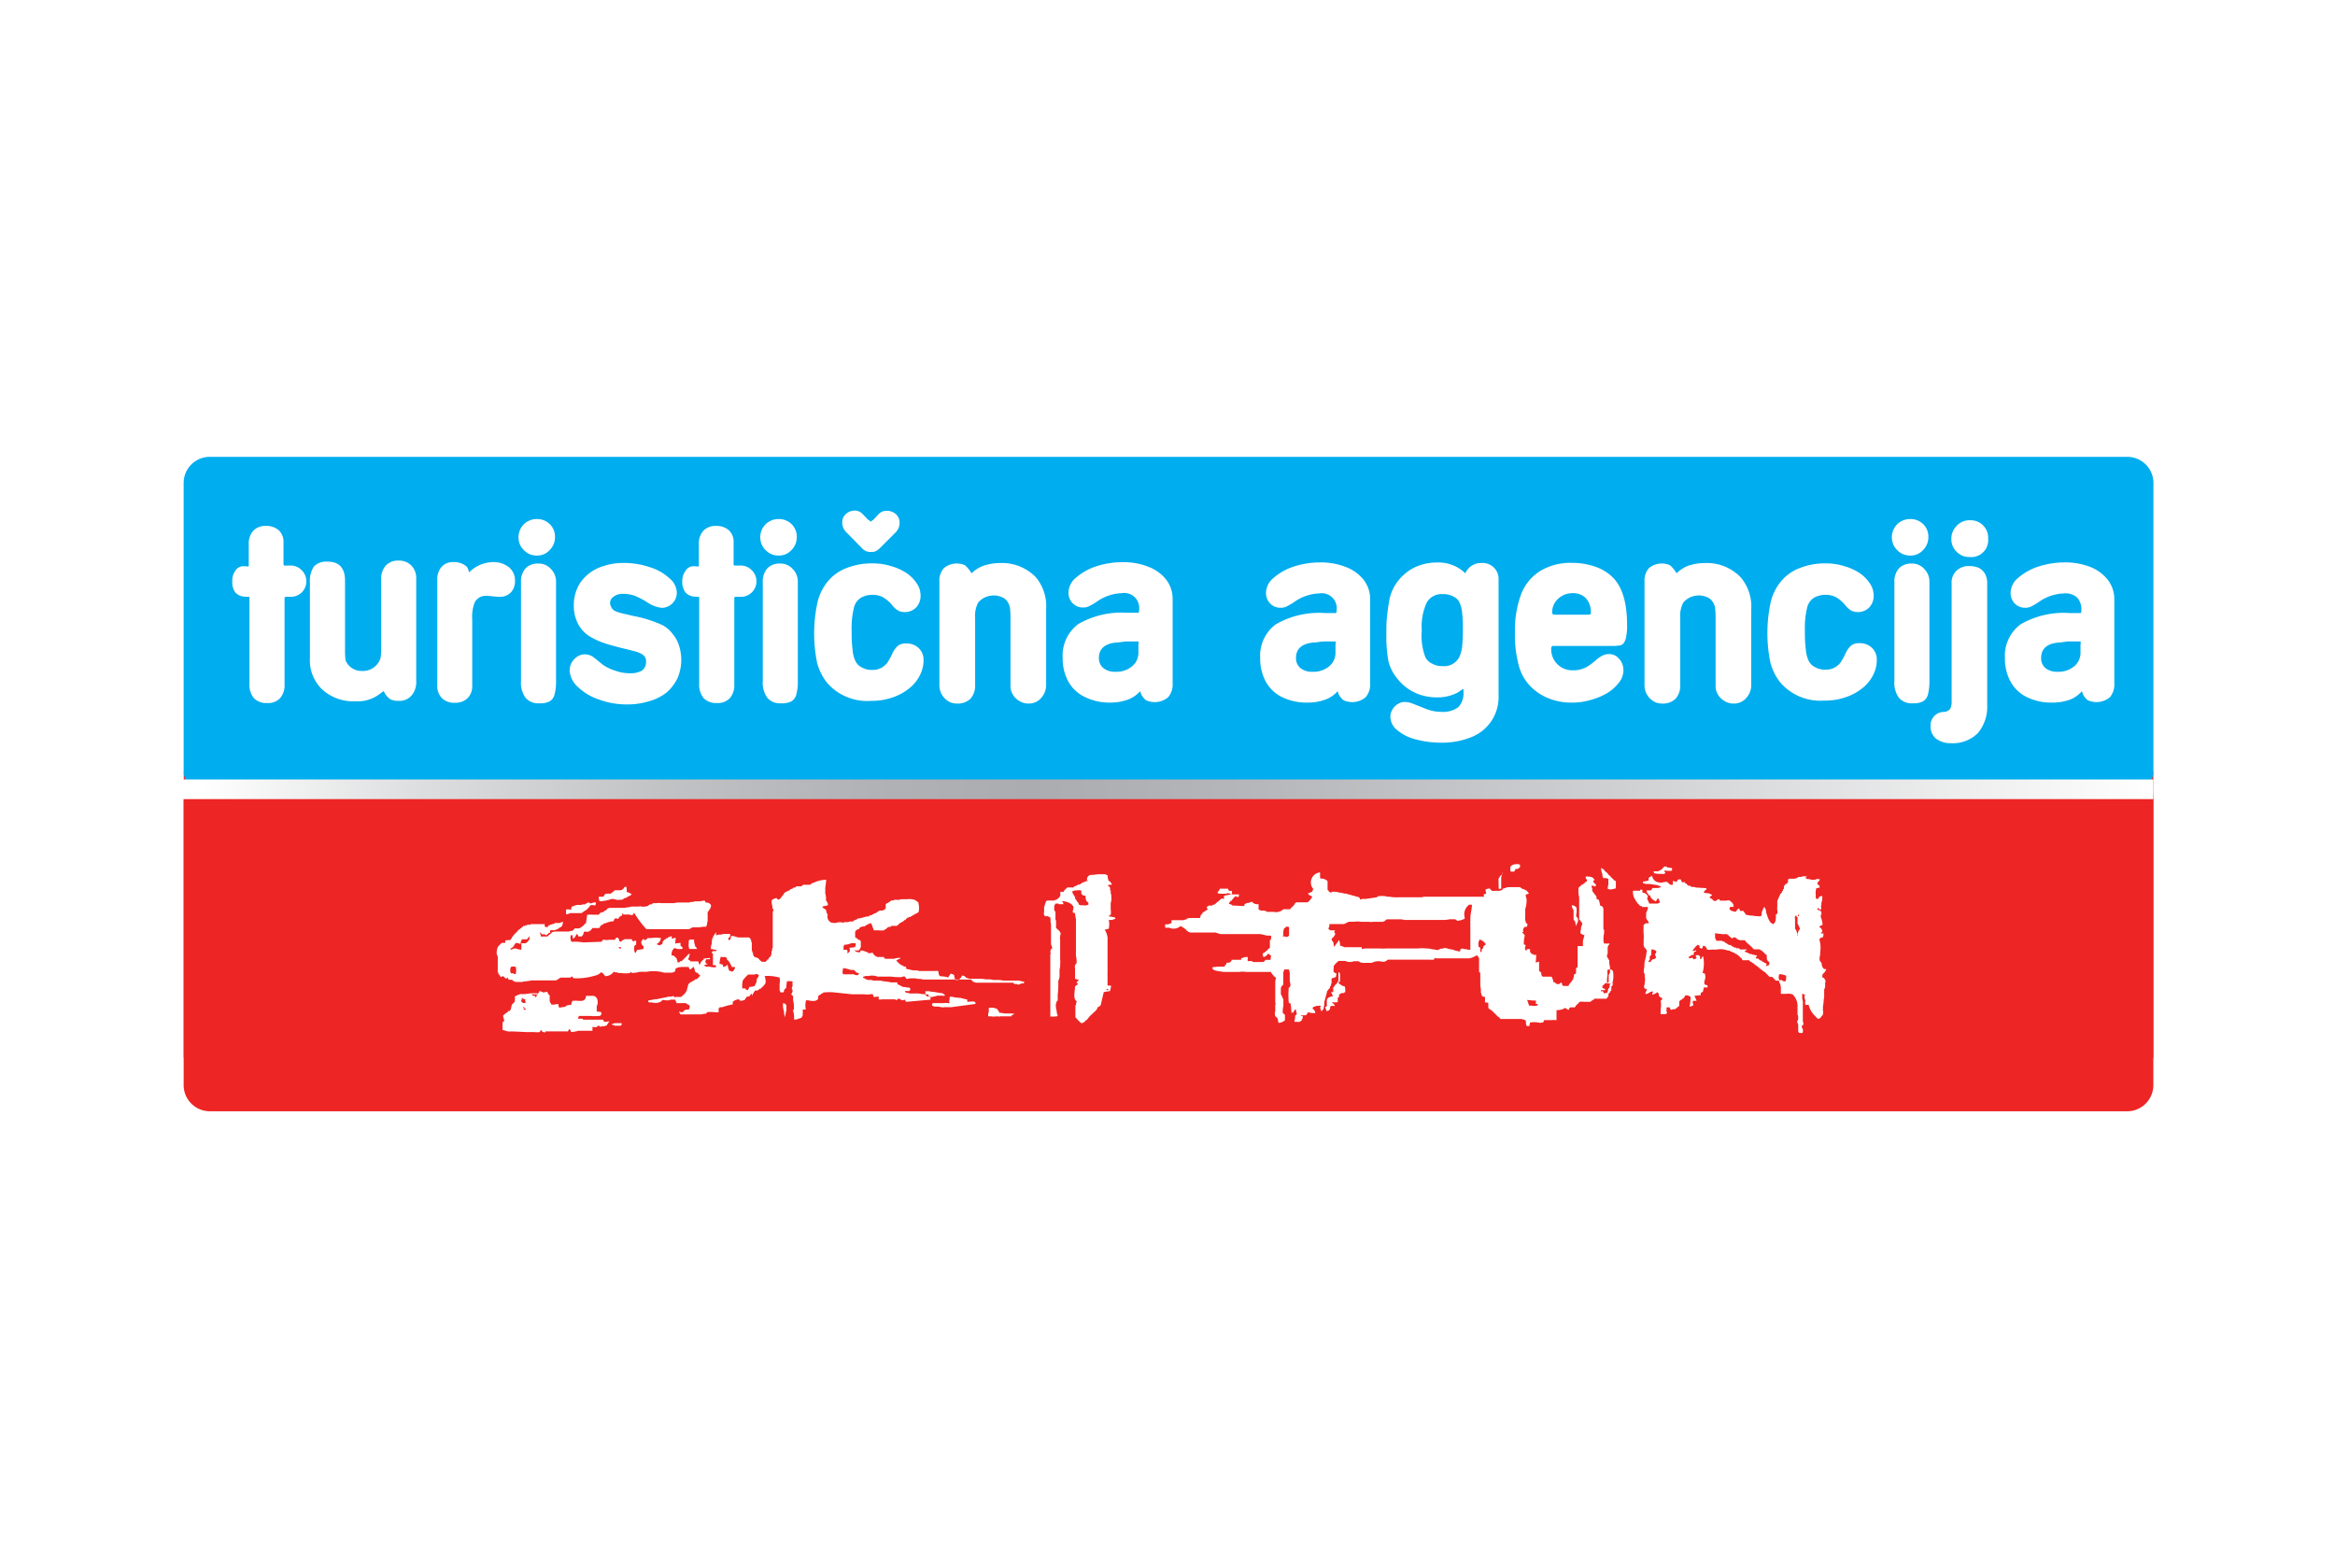
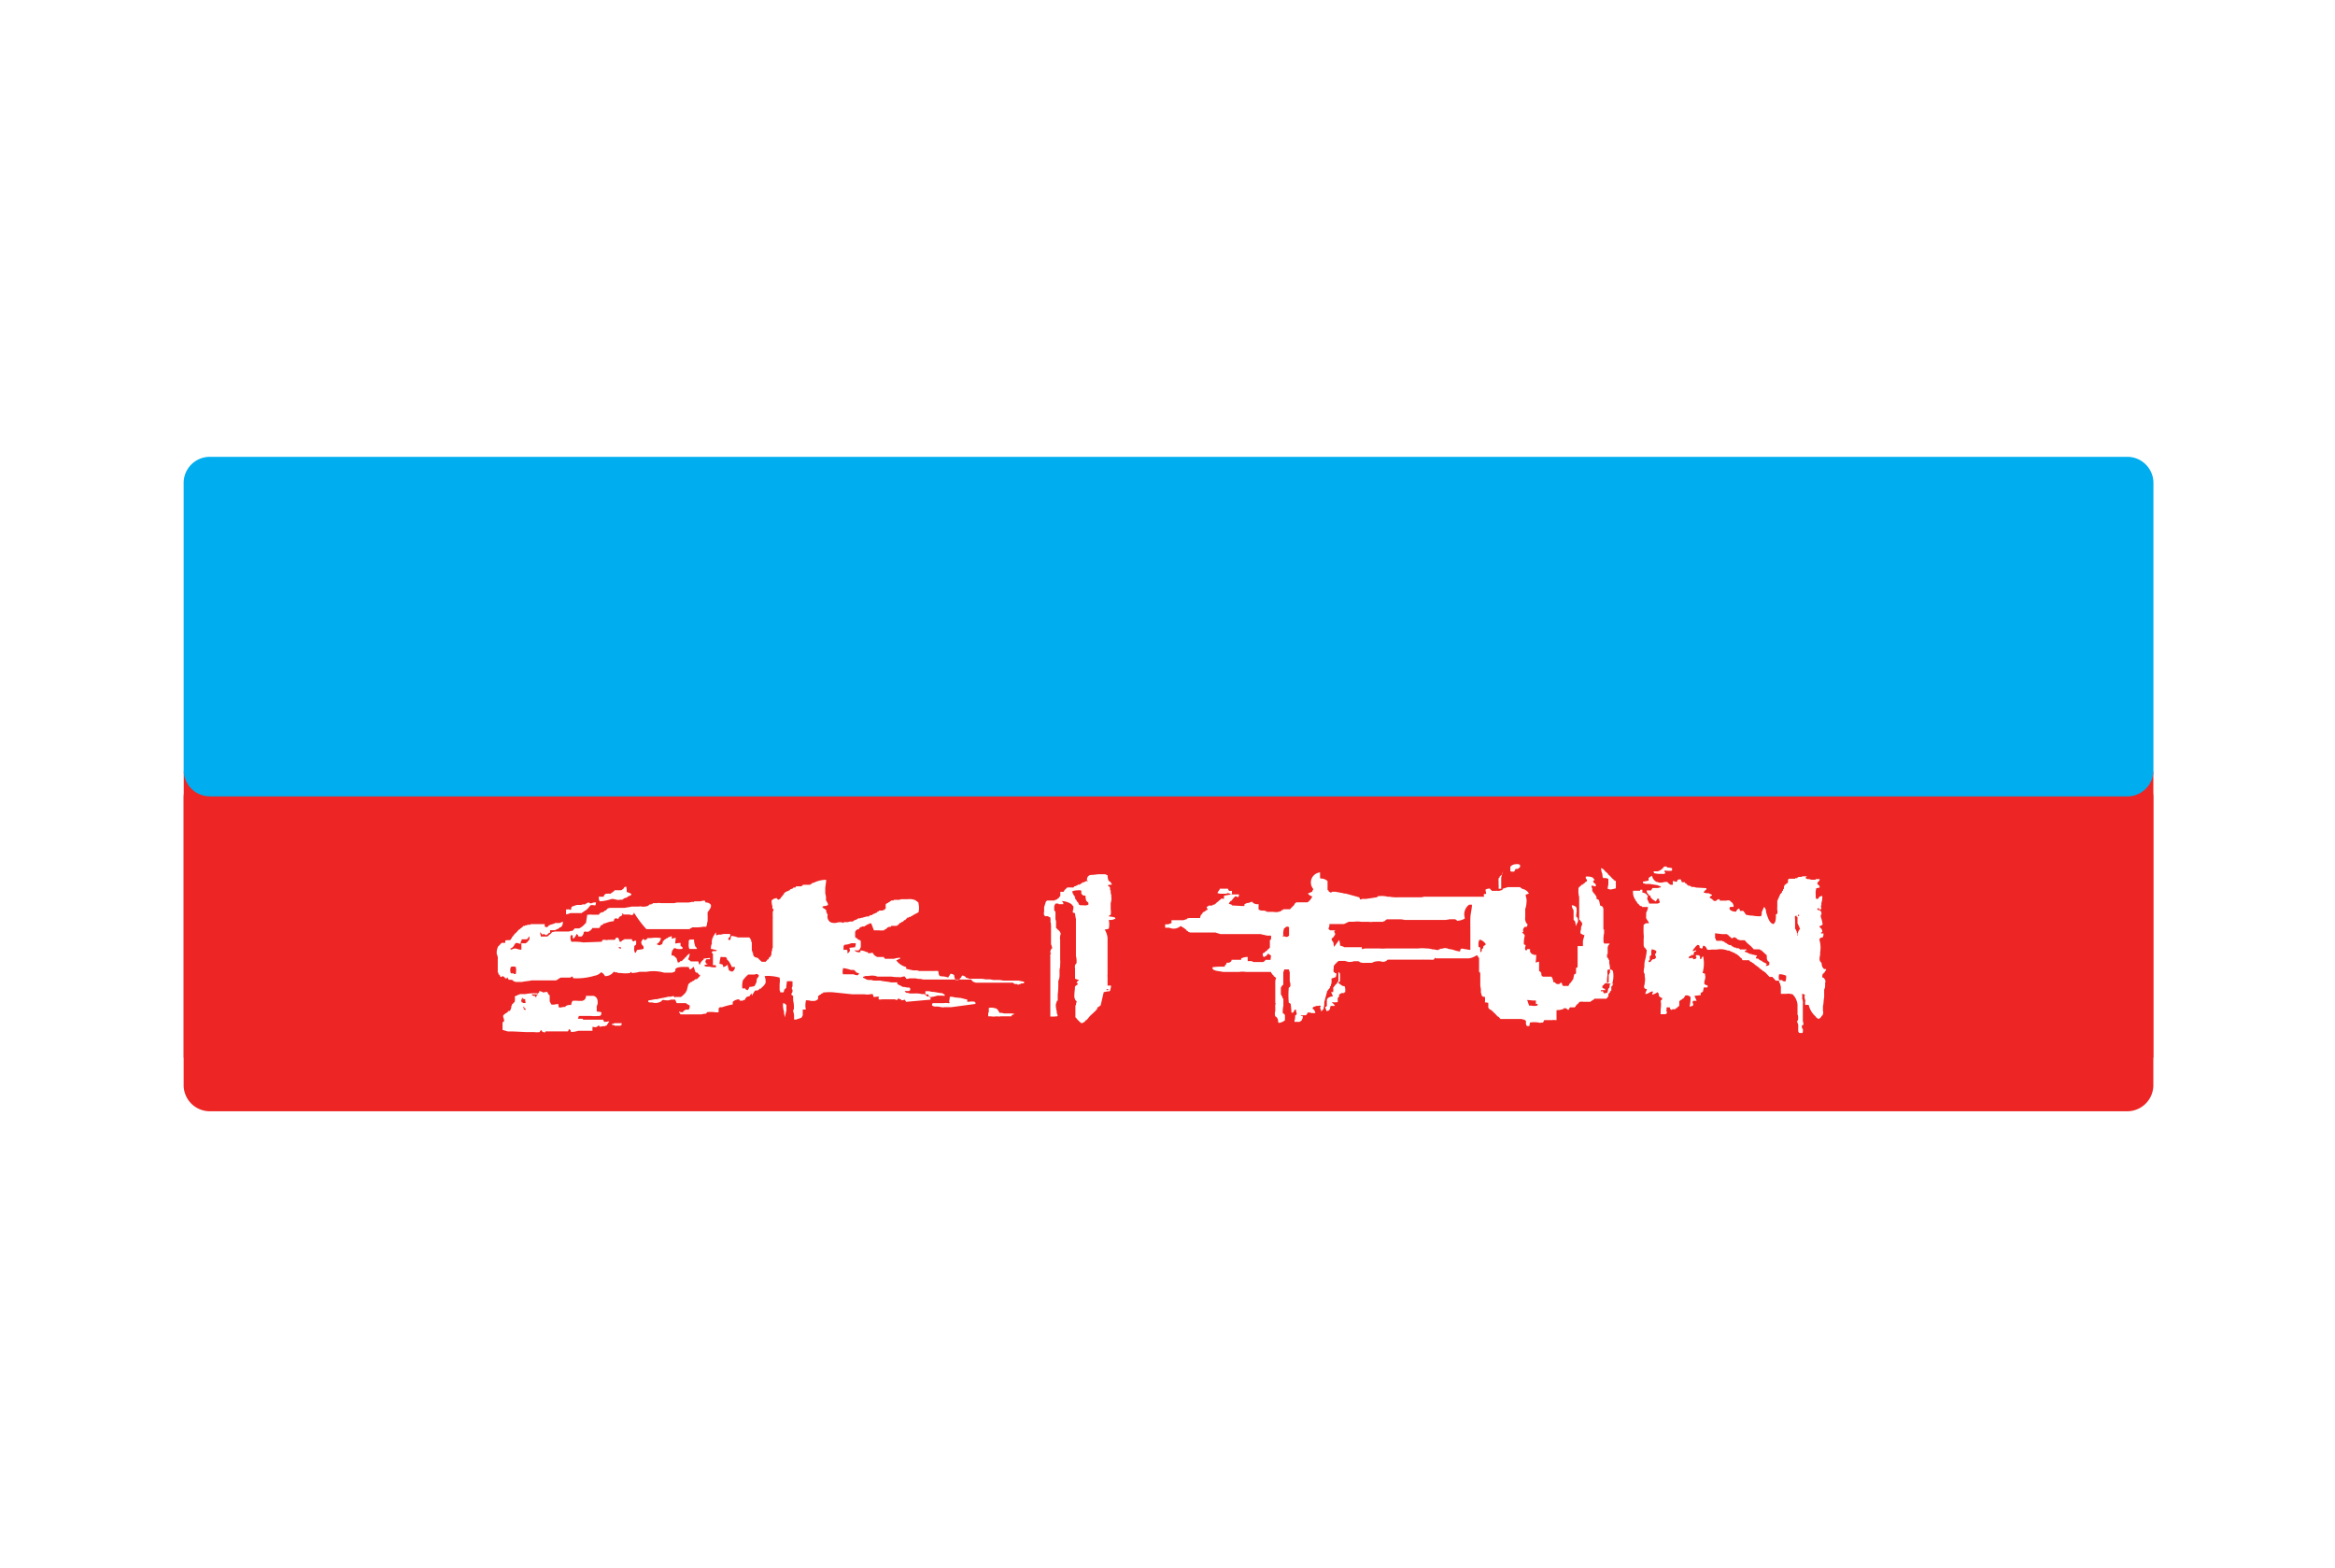
<svg xmlns="http://www.w3.org/2000/svg" id="Layer_1" data-name="Layer 1" viewBox="0 0 268 180">
  <defs>
    <style>.cls-1,.cls-3{fill:#fff}.cls-2{fill:#ed2524}.cls-2,.cls-3,.cls-4{fill-rule:evenodd}.cls-4{fill:#00adee}.cls-5{fill:url(#linear-gradient)}</style>
    <linearGradient id="linear-gradient" x1="20.85" y1="90.6" x2="247.15" y2="90.6" gradientUnits="userSpaceOnUse">
      <stop offset=".01" stop-color="#fff" />
      <stop offset=".12" stop-color="#dddedf" />
      <stop offset=".24" stop-color="#c1c3c5" />
      <stop offset=".35" stop-color="#b0b2b5" />
      <stop offset=".43" stop-color="#aaacaf" />
      <stop offset=".54" stop-color="#b4b6b9" />
      <stop offset=".73" stop-color="#cfd0d2" />
      <stop offset=".98" stop-color="#fbfbfb" />
      <stop offset="1" stop-color="#fff" />
    </linearGradient>
  </defs>
  <title>skifun</title>
  <path class="cls-1" d="M0 0h268v180H0z" />
  <path class="cls-2" d="M24.08 127.56a3 3 0 0 1-3-3.08V91.66a3 3 0 0 1 3-3.08h220.07a3 3 0 0 1 3 3.08v32.82a3 3 0 0 1-3 3.08H24.08z" />
  <path class="cls-2" d="M247.15 121.41H21.09V88.58h226.06v32.83z" />
  <path class="cls-3" d="M173.35 100v-.51a.86.86 0 0 1 .65-.29.72.72 0 0 1 .46.07v.28l-.25.18a.39.39 0 0 1-.25 0s-.15.31-.18.32h-.36s0-.05-.07-.05zm17.65-.53h.29l.07.11h.14l.4.07a.74.74 0 0 1 0 .29 2.56 2.56 0 0 1-.72 0h-.14v.14a.26.26 0 0 1 .11.15.45.45 0 0 1-.39.08h-.46l-.43-.07a.3.3 0 0 1-.07-.22h.46a1.33 1.33 0 0 0 .74-.55zm-7.25.17a.87.87 0 0 1 .47.36l.33.28v.07l.22.18.33.36h.07v.07a.79.79 0 0 0 .29.18v.83l-.57.14-.36-.07a1.67 1.67 0 0 1 .07-.5v-.68h-.08a.68.68 0 0 0-.35-.07h-.18a1.1 1.1 0 0 1-.07-.43 2.25 2.25 0 0 1-.16-.71zm-11.24.36l-.21.72a.43.43 0 0 1 0 .07v1.05a.4.4 0 0 0 0 .07v.11h-.29a1.28 1.28 0 0 1 0-.18v-.29a.6.6 0 0 1 0-.25 1.81 1.81 0 0 1 0-.5l.11-.07v-.11l.29-.25v-.07h.07a.6.6 0 0 1 .04-.3zm-21 .14v.64a.35.35 0 0 1 .07.07h.14a1.08 1.08 0 0 1 .65.29v.22a1 1 0 0 0 0 .11 1 1 0 0 1 0 .11v.5a.27.27 0 0 0 0 .07l.11.07a.28.28 0 0 1 0 .07.78.78 0 0 0 .29.18.72.72 0 0 0 .11-.11h.4l.72.14h.07l.21.07h.17l1.55.43a1 1 0 0 1 .11.25.26.26 0 0 0 .21-.07h.5L158 103h.07v-.07h.07v-.07h.21a2.67 2.67 0 0 1 .9.07h.22a4.32 4.32 0 0 0 1 .07h2.72a1.13 1.13 0 0 1 .43-.07h6.7c.05-.17-.15-.25.11-.32h.14c0-.21-.07-.29-.07-.5a1 1 0 0 1 .5-.11l.14.18h.07v.08h.49a.1.1 0 0 1 .11 0h.25l.39-.11a.47.47 0 0 0 0-.14h.07l.54-.18h1.41a.78.78 0 0 0 .43.25 1 1 0 0 1 .58.5l-.36.11v.18a1.49 1.49 0 0 1 .08.76 2.44 2.44 0 0 1-.14.71v.93a1.07 1.07 0 0 0 .14.72l.11.07a1.77 1.77 0 0 0 0 .18.23.23 0 0 0-.07.15H175l-.14.18a.5.5 0 0 0 0 .43.43.43 0 0 0-.14 0v.07a.74.74 0 0 1 .29.32 3.53 3.53 0 0 0-.11 1l.11.07h.07a.24.24 0 0 1 0 .18.58.58 0 0 0 0 .43h.18v-.11a1 1 0 0 1 .36 0 1 1 0 0 0 0 .32l.22.25h.16v.08h.32a6.63 6.63 0 0 1-.07.89 2.18 2.18 0 0 1 .4-.11v1.07l.18.11a.43.43 0 0 1 0 .07h.07c0 .13 0 .27.07.4h.07v.07h1.03a1.39 1.39 0 0 1 .22.64h.21a.56.56 0 0 1 0 .07.38.38 0 0 0 .33.14h.17a.58.58 0 0 0 0-.07h.07v-.07h.18c.09.27 0 .37.43.36a.29.29 0 0 1 .18 0h.14l.1-.15v-.07l.18-.15a.26.26 0 0 0 0-.07l.11-.07a.21.21 0 0 0 0-.07h.07a.41.41 0 0 0 0-.11l.11-.07a.4.4 0 0 1 0-.07l.11-.5.21-.11a.32.32 0 0 0 0-.08v-.54l.18-.11a.61.61 0 0 1 0-.07v-2.34h.61V107.99l.18-.64a1.14 1.14 0 0 1-.46-.22v-.25a1.12 1.12 0 0 0 .07-.36v-.11a1.42 1.42 0 0 0 .14-.39.58.58 0 0 1-.07-.11v-.07l-.15-.11a.19.19 0 0 0 0-.07l-.14-.11V103.15a1.8 1.8 0 0 1 0-.18 2.48 2.48 0 0 1-.08-.86.63.63 0 0 1 0-.11.47.47 0 0 0 0-.11h.07a.4.4 0 0 0 0-.07h.07a.32.32 0 0 1 0-.08h.07l.14-.18h.14v-.07h.07l.07-.11h.07l.07-.11c.16-.12.2 0 .21-.29a.32.32 0 0 1-.14-.35 1.49 1.49 0 0 1 .79.1l.21.25v.08h-.14v.18a1.4 1.4 0 0 1 .14.17h.08v.07h.07v.25a.77.77 0 0 1-.28 0h.12a.91.91 0 0 0-.32-.07.27.27 0 0 0 0 .14v.11h.07v.37l.07.07v.07h.07v.07l.14.11a.46.46 0 0 1 0 .07.7.7 0 0 1 .21.29v.22a2 2 0 0 1 .28.14l.15.65a.39.39 0 0 1 .29.14.74.74 0 0 1 .07.32v.9a.5.5 0 0 0 0 .11v1.25h.08a.49.49 0 0 0 0 .11.49.49 0 0 1 0 .07v.25a2.61 2.61 0 0 0-.07.65.48.48 0 0 0 0 .08v.25l.07.21h.65a.41.41 0 0 1-.07.07v.07l-.1.07-.07.21a.43.43 0 0 1 0 .07v.72h-.07a.44.44 0 0 0 0 .07v.29a1.23 1.23 0 0 1 .18.21.49.49 0 0 1 0 .11h.07a.2.2 0 0 0 0 .07v.3a2.86 2.86 0 0 1 .08 1v.15h-.07a.41.41 0 0 0 0 .07v.07h-.07v.89l-.28.14h.84l-.11.07v.07a.93.93 0 0 1 0 .11h-.07a.48.48 0 0 0 0 .07h-.08a.21.21 0 0 1 0 .07.66.66 0 0 1 0 .15v.29h-.08a.48.48 0 0 0 0 .07h-.07a.45.45 0 0 0 0 .07v.07h-.07a.37.37 0 0 1 0 .07l-.11.07v.18a.5.5 0 0 0 0 .07.29.29 0 0 0 0 .07h-.07a.57.57 0 0 1-.07.18h-.08a.26.26 0 0 1 0 .07H183l-.11.14h-.11v.07h-.07c-.05.06-.13.09-.18.15h-.79a.76.76 0 0 0-.36 0h-.08l-.25.28h-.07v.07l-.14.11v.1h-.07v.07h-.58l-.15.28h-.1a.43.43 0 0 0-.39-.18h-.07v.07a2 2 0 0 1-.72.15h-.11v1.15h-.07a1.77 1.77 0 0 0-.47 0h-.87l-.14.28h-.15a.61.61 0 0 1-.35 0 2.76 2.76 0 0 0-1 0l-.07.4h-.28a1 1 0 0 1-.11-.25v-.35a.32.32 0 0 0-.14-.07v-.07h-.14l-.22-.07h-2.42l-.25-.28h-.07l-.36-.39-.18-.14a.45.45 0 0 0 0-.07.59.59 0 0 1-.25-.18.42.42 0 0 1-.29-.25v-.51c-.09-.13-.07 0-.21-.08h-.18a3.17 3.17 0 0 0 0-.65h-.25a.28.28 0 0 1 0-.07h-.07a.43.43 0 0 1 0-.07h-.07a1.31 1.31 0 0 0 0-.14l-.07-.21v-.25a.94.94 0 0 1 0-.11l-.07-.43V111.99a.3.3 0 0 1 0-.07v-.07a.31.31 0 0 1 0-.07c0-.07-.05-.14-.07-.21h-.07a.51.51 0 0 1 0-.11v-1.53h-.07a1.3 1.3 0 0 0-.11-.25h-.14a2.16 2.16 0 0 1-.83.33h-3.81a.33.33 0 0 0-.14-.07c0 .29-.25.23-.57.22h-.67a.28.28 0 0 0-.14 0h-4.01a.71.71 0 0 1-.83.18h-.29a1.46 1.46 0 0 0-.68.18h-.74a1.34 1.34 0 0 1-.65-.07.4.4 0 0 0-.18-.11h-.5a1.56 1.56 0 0 1-.68.07l-.36-.11h-.71l-.07.07h-.07v.08h-.07l-.14.18-.11.08v.07l-.11.07v.26a1.18 1.18 0 0 0 0 .5h.11v.07l.21.07-.07.36a.52.52 0 0 0-.07.07l-.43.14v.51l-.08.21v.14l-.11.07v.11a.44.44 0 0 0 0 .07h-.07v.07l-.11.07a.41.41 0 0 1 0 .07l-.14.11a.39.39 0 0 1 0 .07L152 115v.18c0 .23-.07.45-.11.68l-.14.11a.26.26 0 0 0 0 .07.17.17 0 0 1-.14 0v-.11a.55.55 0 0 1-.08-.36.1.1 0 0 0 .07-.1.42.42 0 0 0-.32 0H151v.07h-.14a.27.27 0 0 0-.21.25.63.63 0 0 1 .32.5h-.43a1.24 1.24 0 0 0-.43-.07l-.07.11a.3.3 0 0 1 0 .07h-.08a.42.42 0 0 1 0 .07l-.07.07h-.58a.49.49 0 0 1 0 .07h.21v.26a.64.64 0 0 0-.11.25l-.25.18h-.58a.38.38 0 0 1 0-.14 1.86 1.86 0 0 0 .07-.4.41.41 0 0 1 0-.07v-.14h.07a1 1 0 0 1 .11-.14c0-.12-.05-.25-.07-.36v-.14a.49.49 0 0 0-.15 0 .58.58 0 0 1-.07.08v.07a.38.38 0 0 0-.11.18h-.21c0-.34-.05-.67-.08-1a.73.73 0 0 0-.22-.14 9.2 9.2 0 0 1 0-1.73c.21-.09.19-.2.18-.5a.8.8 0 0 1-.07-.32v-.73a1.11 1.11 0 0 0 0-.14.48.48 0 0 1 0-.08l-.11-.32h-.52a1.24 1.24 0 0 1-.11.32v.61a1.12 1.12 0 0 0 0 .14v.72h-.07a1 1 0 0 0-.21.32v.79h.07v.14l.11.07v.18l.11.07v.82a3 3 0 0 0-.07.83.85.85 0 0 1 .25.22v.61a1.4 1.4 0 0 1-.64.29h-.07l-.08-.11a1.14 1.14 0 0 0 0-.14.6.6 0 0 0-.32-.5 1 1 0 0 1 0-.61 1.4 1.4 0 0 0 0-.14v-.31a.67.67 0 0 1 .07-.43h-.07v-.39a.85.85 0 0 0 0-.11V113a2.44 2.44 0 0 1 0-.25.48.48 0 0 0 0-.11 1.43 1.43 0 0 1 .1-.39l-.29-.21v-.07l-.15-.11v-.07l-.14-.11v-.11h-2.86a2.5 2.5 0 0 0-.83 0h-1.82c-.33-.1-1.18-.09-1.22-.43v-.11a6.11 6.11 0 0 1 1-.07h.43a.18.18 0 0 1 0-.15l.11-.07a1.65 1.65 0 0 0 .11-.25.45.45 0 0 0 .54-.22v-.1h1.11v-.18h.07a1.48 1.48 0 0 1 .68-.14 2.78 2.78 0 0 0 0 .47h.47a.35.35 0 0 0 .29.11H145l.22-.18v-.07h.61a2.39 2.39 0 0 1 .06-.47 2.66 2.66 0 0 0-.35-.25.84.84 0 0 1-.5.4.52.52 0 0 1-.11-.4l.14-.11h.08a.36.36 0 0 0 0-.07h.07l.07-.11h.07l.22-.25h.07v-.07l.1-.07a.63.63 0 0 0 0-.15v-.51a1 1 0 0 1 0-.11v-.11h.07a.28.28 0 0 0 0-.07h.07v-.43h-.47c-.23-.07-.53-.11-.75-.18h-4.61l-.57-.18h-2.88l-.22-.07-.07-.1h-.07a.13.13 0 0 1-.07-.11 3.43 3.43 0 0 0-.68-.46 1.21 1.21 0 0 1-1.3.19h-.46a1.33 1.33 0 0 1 0-.39h.33l.39-.14v-.33h1.37l.32-.11h.07v-.07a1.52 1.52 0 0 1 .29-.07h1.22l.1-.37h.07v-.07l.11-.07v-.11h.07v-.07h.14a.34.34 0 0 0 0-.07h.07l.07-.07h.07v-.07a.94.94 0 0 0 .18-.07v-.07a.3.3 0 0 1-.11-.25c.09 0 .18-.1.25-.14h.39l.07-.1h.18l.07-.11h.07l.18-.21h.07l.15-.18h.07v-.07h.07l.07-.11a.58.58 0 0 1 .25 0h.11a.93.93 0 0 1 0-.36l.82-.14h.9a1.92 1.92 0 0 1-.07.29.54.54 0 0 1-.22 0h.07a.26.26 0 0 0-.22-.07 2.48 2.48 0 0 0-.43.51h-.07a.8.8 0 0 0-.24.36.82.82 0 0 1 .39.14l.07.11v-.07l1.08.06h.25v-.11a.29.29 0 0 0 0-.07.11.11 0 0 1 .11-.07.68.68 0 0 1 .4-.11 3.56 3.56 0 0 1 .35-.14.77.77 0 0 0 .76.28v.25a.07.07 0 0 1 0 .07.06.06 0 0 0 0 .07v.22l.11.07h.07l.07.07h.51v.07h.18v.07h.75a1.55 1.55 0 0 0 .61 0l.32-.11.07-.11h.14v-.08h.79l.18-.22h.07v-.07l.14-.11.11-.14v-.07l.21-.18h1.29a1.64 1.64 0 0 0 .54-.65.43.43 0 0 1-.07-.07.64.64 0 0 1-.43-.32c.19 0 .31-.14.5-.18a.58.58 0 0 1 .14-.29 1.16 1.16 0 0 1 .8-1.93zm38.1.38a1 1 0 0 0 .54.72h.1a.56.56 0 0 0 .36.07h.17a1.41 1.41 0 0 1 .58-.07 2.86 2.86 0 0 0 .36.32h.28v-.43a1.21 1.21 0 0 1 .4.11.36.36 0 0 0 .14-.22.82.82 0 0 0 .11-.07h.28c0 .1.08.21.11.32h.36v.08l.07.07h.07l.14.18h.07v.07h.25v.07h.07l.08.07h.29l.22.07 1.19.07v.15a.87.87 0 0 0-.32.36l.36.07h.21l.39.18v.07l-.11.07c-.11.08-.12 0-.14.21l.32.18v.07h.07l.07.11h.25a.62.62 0 0 1 .36-.22v.07h.08a.84.84 0 0 0 0 .11h.75a.67.67 0 0 1 .4 0 .61.61 0 0 0 .14.11v.07h.07a.64.64 0 0 1 .22.54h-.25c-.13 0-.2 0-.21.22s0 0 0 .07l.15.11a1 1 0 0 0 .61.14.51.51 0 0 1 .36-.36.66.66 0 0 0 .11.29 2.26 2.26 0 0 1 .36 0l.32.46h.14a2 2 0 0 0 .57.07 4.07 4.07 0 0 0 1 .07l.07-.21v-.25l.25-.57h.07a1 1 0 0 1 .18.43v.14c.16.44.35 1.31.87 1.36l.18-.25a2.42 2.42 0 0 0 .07-.83.62.62 0 0 1 .17-.11 1 1 0 0 0 0-.43.85.85 0 0 1 0-.32v-.5a.52.52 0 0 1 0-.07 1.13 1.13 0 0 0 0-.14l.36-.83h.07a.41.41 0 0 1 0-.07l.11-.07v-.07a.42.42 0 0 0 0-.07l.11-.07a1 1 0 0 0 0-.15l.11-.07a.43.43 0 0 1 0-.07.43.43 0 0 1 0-.07v-.07a.45.45 0 0 0 0-.07l.07-.07a.21.21 0 0 0 0-.07l.4-.29a1.85 1.85 0 0 1 0-.29.72.72 0 0 0 0-.08h.08v-.07h.7l.07-.07h.21v-.07h.07l.07-.07h.29l.21-.07h.44c0 .1 0 .08-.11.11s0 0 0 .07.15.11.21.14h.22a.64.64 0 0 0 .29.07h.42a.35.35 0 0 0 0-.07h.47c0 .27-.25.26-.28.54.09.06 0 0 .07.11h.07a.48.48 0 0 1 .14.32l-.39.08a1.79 1.79 0 0 0-.07.72v.18c0 .11 0 .22.07.32h.18a.28.28 0 0 1 .07-.07c.07-.12 0-.12.15-.18a.38.38 0 0 1 .28-.07 1.93 1.93 0 0 1-.1.79.63.63 0 0 0 0 .11v.07a.42.42 0 0 1 0 .07l-.05.1a.05.05 0 0 0 0 .07.39.39 0 0 1 0 .32h-.21a1 1 0 0 1 0-.11.14.14 0 0 1-.07-.07 1.91 1.91 0 0 0-.14.14v.07l.36.11a.59.59 0 0 1 .11.47h-.07v.25a3.22 3.22 0 0 1 .21.89l-.11.07c-.13.09-.2 0-.25.22a.61.61 0 0 1 .33.47.15.15 0 0 1-.15.14v.11h.28a1 1 0 0 1-.07.43c-.2.07-.38.05-.39.32a3.11 3.11 0 0 1 .08 1.4v.32a1.52 1.52 0 0 0-.07.47v.07l.07.22.11.07v.07l.07.07v.08a.29.29 0 0 1 0 .07.8.8 0 0 0 .28.5h.22a.89.89 0 0 0 0 .1 1.6 1.6 0 0 0-.18.29l-.11.07v.07h-.07a.72.72 0 0 0-.07.43.27.27 0 0 1 .25.18.37.37 0 0 1 .07.43v.43c0 .12-.07.24-.11.36v.89c-.08.29-.05.69-.14 1v.54a.56.56 0 0 1 0 .36 1 1 0 0 1 0 .11h-.07v.07l-.11.08a.39.39 0 0 0 0 .07l-.25.22h-.18a.34.34 0 0 0-.22-.18v-.07a2.46 2.46 0 0 1-.8-1.32.71.71 0 0 0-.39 0 1.36 1.36 0 0 1 0-.51 2.55 2.55 0 0 1-.11-.5.39.39 0 0 0 .07-.14.7.7 0 0 0-.32-.15v.61a1 1 0 0 1 .07.54v.93a.62.62 0 0 0 0 .11 1.05 1.05 0 0 1 0 .14v.82a1.06 1.06 0 0 1 .07.4l-.1.07h-.07a.24.24 0 0 0 0 .18v.18h.07a.77.77 0 0 1 0 .51.93.93 0 0 1-.39 0 .34.34 0 0 1-.11-.25V117.63c-.05-.14-.1-.29-.15-.43h.07a.74.74 0 0 0 .07-.43c0-.1 0-.21-.07-.32s0 0 0-.07a1 1 0 0 0 0-.11V115.33a1.93 1.93 0 0 0-.55-1.18 1.52 1.52 0 0 0-.72-.07h-.64v-.83l-.07-.21v-.14l-.11-.07v-.19l-.11-.07h-.29l-.4-.43h-.32l-.54-.57h-.07v-.07h-.11l-.11-.14h-.07l-.11-.14h-.07l-.11-.14h-.07v-.07h-.07v-.07h-.11l-.1-.14h-.08l-.07-.11h-.07l-.11-.15h-.07l-.11-.07v-.07h-.15l-.14-.18H200l-.07-.11a.42.42 0 0 0 0-.07l-.25-.18a.49.49 0 0 1 0-.08h-.07l-.11-.14h-.07l-.07-.11h-.14v-.07l-.79-.35h-.14a2.26 2.26 0 0 0-1.26-.11h-.6a1 1 0 0 1-.5 0 .7.7 0 0 0-.32-.43h-.15a1.63 1.63 0 0 1-.07.29.41.41 0 0 1-.18 0 .36.36 0 0 0-.14-.07.42.42 0 0 0 0-.07.94.94 0 0 0 0-.11.23.23 0 0 0-.25-.14l-.28.26a.38.38 0 0 0 0 .07l-.11.07a.76.76 0 0 1-.14.21v.11l.39-.11v.11l-.22.07v.07l-.07.08v.07a.27.27 0 0 0 0 .07v.07h-.29v.07a.79.79 0 0 1-.25.11v.21l.43-.07a.91.91 0 0 0 .08.18 2.08 2.08 0 0 1 .28-.07l.07-.11v-.11h-.07v-.18a.61.61 0 0 1 .22 0h.15a.47.47 0 0 0 .11.14v.29h.15c0-.1.09-.19.14-.29h.07a3.93 3.93 0 0 1-.07 1.9.48.48 0 0 1 .29.11v.11a1 1 0 0 1-.07.68 1.34 1.34 0 0 0 0 .39 1.8 1.8 0 0 0 .36.14v.22a2.21 2.21 0 0 1-.43 0l-.11.5-.25.14v.25l-.72.08.25.57h-.39a.31.31 0 0 0-.07.22.54.54 0 0 1 .08.29.47.47 0 0 1-.14.07.38.38 0 0 1-.29.07 4.11 4.11 0 0 0 .11-1.11 1.35 1.35 0 0 1-.25-.14.71.71 0 0 0-.36 0 1 1 0 0 1-.25.36h-.07l-.07.11h-.07l-.22.18v.46a.1.1 0 0 0 0 .07l-.24.18v.07h-.11l-.11.14H192a.28.28 0 0 0-.14.07h-.07a.54.54 0 0 1-.15-.29h-.32a.38.38 0 0 0-.07.14h.07c-.14.27 0 .25 0 .54a.45.45 0 0 0-.14.11h-.58a.62.62 0 0 1 0-.18v-.39a2.69 2.69 0 0 0 0-1 .21.21 0 0 0 .17-.22v-.07a.27.27 0 0 1-.14-.07h-.07l-.17-.21a.22.22 0 0 1 0-.07v-.11c0-.04-.11-.14-.14-.22a1.49 1.49 0 0 1-.61.29v-.18h.07v-.18c-.39 0-.43.27-.86.29 0-.23.14-.35.18-.54-.23-.08-.34-.06-.33-.39a.82.82 0 0 0 .07-.36 1.77 1.77 0 0 0 0-.76 1.11 1.11 0 0 0 0-.14v-.11a.44.44 0 0 1-.11-.28 2.1 2.1 0 0 1 .07-.51c0-.25 0-.5.07-.75a6.62 6.62 0 0 0 .21-1.22l-.11-.07a.41.41 0 0 1 0-.07l-.14-.11a.68.68 0 0 1-.11-.43v-.47a1 1 0 0 1 0-.11 1.84 1.84 0 0 0 0-.5 10.86 10.86 0 0 1 0-1.12l.25-.18h.36c-.06-.25-.26-.38-.32-.61a.26.26 0 0 1 0-.18v-.21a.48.48 0 0 1 0-.11.94.94 0 0 0 0-.11 1.51 1.51 0 0 0 .21-.65h-.68l-.07-.11h-.15l-.21-.25H188l-.11-.14a.43.43 0 0 0 0-.07l-.14-.11a.44.44 0 0 0 0-.07 1.56 1.56 0 0 1-.32-1.11h.82a.93.93 0 0 1 0-.11.84.84 0 0 1 .25 0 .57.57 0 0 1 0 .21.63.63 0 0 1 0 .11.71.71 0 0 1 .65.47c-.24.19.09.55.14.79h.96c.15-.08.23 0 .25-.22a.31.31 0 0 1-.07-.28.14.14 0 0 1-.08-.07h-.11a.92.92 0 0 1-.21.32H190a1.15 1.15 0 0 0-.32-.22l-.25-.28v-.18h-.15l-.07-.07a.43.43 0 0 0 0-.07l-.11-.07a1 1 0 0 1-.11-.36 2.59 2.59 0 0 1 .5 0l.18-.29h.65a1 1 0 0 1 .29-.07 1.11 1.11 0 0 0 0-.11 2.21 2.21 0 0 1-.36-.14l-.9-.14h-.49a1.4 1.4 0 0 0-.29-.1 1.4 1.4 0 0 1 0-.18h.11l.54-.11v-.29a1.49 1.49 0 0 1 .43-.27zM140 102.08v-.07h.76c.27 0 .15 0 .25.18a.2.2 0 0 1 .07.07h.32v.47a.55.55 0 0 1-.21-.14l-.22-.07a.65.65 0 0 0-.25.07h-.07a.06.06 0 0 0-.07 0h-.33a1.34 1.34 0 0 1-.5-.07v-.08zm28.61 1.77h.33c0 .54-.17 1-.18 1.58s0 1 0 1.51a.94.94 0 0 1 0 .11.28.28 0 0 0 0 .07v1.91a1.48 1.48 0 0 1-.47-.07 1.1 1.1 0 0 1-.4-.07c-.32 0-.25.1-.32.33a3.28 3.28 0 0 1-.82-.21l-.47-.08a1.11 1.11 0 0 0-.54-.1l-.22.07h-.25a.67.67 0 0 0 0 .08h-.15v.07a1.44 1.44 0 0 1-.51-.07h-.18a2.47 2.47 0 0 0-.75-.11 3.93 3.93 0 0 0-.9 0h-3.66a4.28 4.28 0 0 1-.79 0h-1.62a.89.89 0 0 0-.29.07h-.11v-.21h-2a1.89 1.89 0 0 0-.5-.18 2.11 2.11 0 0 0-.11-.65l-.58.79a2.26 2.26 0 0 1-.07-.5l-.14-.18a.33.33 0 0 0-.07-.14c0-.23.05-.15.17-.25l.22-.33c.07-.19-.14-.24-.08-.39a.92.92 0 0 0 .11-.11h-.57a.52.52 0 0 1-.22-.18s-.05 0 0 0a2 2 0 0 1 .11-.29v-.14a.84.84 0 0 1 0-.11h1.68l.54-.26h.57a2.67 2.67 0 0 1 .83 0h.87a1.57 1.57 0 0 0 .54 0h1.18v-.07h.14l.07-.11h.08l.07-.1a.06.06 0 0 1 .07 0h1.42a1.86 1.86 0 0 1 .57.07h4.7l.5-.08h.59a.65.65 0 0 1 .25.18 2.06 2.06 0 0 0 .86-.25 1.13 1.13 0 0 0 0-.14 1.36 1.36 0 0 1 .51-1.46zm11.78.07a.66.66 0 0 1 .54.25 2 2 0 0 1 0 .72.75.75 0 0 0 0 .36l.11.07a.8.8 0 0 1 .07.46l-.25.54a1.91 1.91 0 0 0-.11-.61l-.14-.11V104.49a1.13 1.13 0 0 1-.21-.57zm26.1 1.1c0 .12 0 .11-.1.14s0-.12 0-.18zm-.39.07a.51.51 0 0 0 .21.18v.72a6.53 6.53 0 0 1 .29.64 1 1 0 0 0-.25.47.56.56 0 0 1 0 .28h-.07l.07-.21-.11-.07c0-.08 0-.16-.07-.25s0 0 0-.07l-.07-.07a.43.43 0 0 1 0-.07h-.07V105.53a1 1 0 0 1 0-.39h.25zm-58.37 1.2a.63.63 0 0 0 .22.14v.98a2.41 2.41 0 0 1-.22.14c-.19 0-.22-.07-.43-.07s0-.09 0-.14a1.54 1.54 0 0 1 .06-.68.43.43 0 0 0 0-.07 1.47 1.47 0 0 0 .28-.22h.18zm52.46 2.7h-.5v-.08h-.07l-.07-.07h-.28v-.07h-.25v-.07h-.11a.24.24 0 0 1 0-.07h-.15v-.07h-.07a.4.4 0 0 1 0-.08h-.29v-.07h-.07l-.07-.07h-.07v-.07l-.22-.07v-.07h-.07l-.07-.07h-.14v-.07H197v-.07h-.07v-.18h-.08a.29.29 0 0 0 0-.07v-.4a.29.29 0 0 1 0-.14l.83.1h.44-.12.24l.07.11h.07l.18.22h.07l.11.15h.07l.19-.11h.18v.07h.11l.11.15.32.11h.53l.25.29.5.43.29.32h.71v.07l.22.07v.07h.07v.07h.07l.07.11h.07v.07h.07v.07h.07v.07h.07a.23.23 0 0 0 .07.07c0 .49 0 .61.29.79v.32h-.25.18v.07l-.32.07c0-.12.08-.14.1-.25l-.54-.28v-.07h-.14v-.07h-.14v-.07h-.07l-.08-.11h-.21a.67.67 0 0 0-.07-.07.46.46 0 0 1 .14-.25.26.26 0 0 1-.07-.07h-.14l-.22-.07h-.18v-.07h-.21a1.91 1.91 0 0 0-.58-.25.91.91 0 0 0 0-.11 1.08 1.08 0 0 1 .25-.11.35.35 0 0 0-.33-.04zm-30.3-1.12a1.2 1.2 0 0 1 .65.53 1.55 1.55 0 0 1-.29.22.66.66 0 0 1 0 .11.26.26 0 0 1-.18.22v.11a.32.32 0 0 1-.07.22h-.1v-.5l-.21-.11v-.5a1.66 1.66 0 0 0 .1-.29zm20 2.23h-.22a.24.24 0 0 0 0 .08h-.07l-.18.25h-.22l.07-.21h.08V109.75l.18-.11v-.29a.62.62 0 0 1 .07-.39l.36.11.14.11a.51.51 0 0 1-.06.28h-.07a.6.6 0 0 0 0 .1.44.44 0 0 1 0 .07 1.32 1.32 0 0 1 .11.28zm-5.63 2.75h.18c0-.31 0-.62.07-.93a2.16 2.16 0 0 1 0-.61h.11a.39.39 0 0 1 .51.18 3 3 0 0 1-.07 1.37 1.9 1.9 0 0 1-.28.07l-.07.47-.11.07-.11.47a1 1 0 0 1-.43.07.4.4 0 0 0-.11-.25.36.36 0 0 0-.18.07.35.35 0 0 1 0-.18h.5a.36.36 0 0 0-.29-.21.33.33 0 0 0-.07-.07 1.73 1.73 0 0 1 0-.18zm-29.94.35l.07.21a2 2 0 0 1 0 .5h-.11v.08H154a.82.82 0 0 0-.32.22.31.31 0 0 1 0 .22l-.14.11v.5h-.14c-.14.05-.38 0-.5 0a.44.44 0 0 0 0 .07.85.85 0 0 1 .32.36h-.47a.18.18 0 0 1-.07.07 1 1 0 0 0 0 .11.53.53 0 0 1-.14.32.44.44 0 0 1-.32.07 1 1 0 0 0 0-.11.79.79 0 0 1-.11-.36h.11l.07-.11v-.07a.42.42 0 0 0 0-.07 1 1 0 0 1 0-.11v-.36a.39.39 0 0 1 .25-.36.85.85 0 0 1 .43-.11 1.39 1.39 0 0 0-.21-.5h.25a1.3 1.3 0 0 0 0-.47.49.49 0 0 1 .18-.22v-.07l.25-.22v-.07l.11-.07v-.14h.07v-.07a.44.44 0 0 0 0-.07v-.15a1.11 1.11 0 0 0 0-.14v-.61a.33.33 0 0 1 .18.22 5.1 5.1 0 0 1 0 .64v.21c0 .07-.22.05-.18.18.45.36.5.37.67.37zM205 112a1.44 1.44 0 0 1-.07.65.71.71 0 0 1-.36-.07v-.07h-.36a1.07 1.07 0 0 1 0-.68 1.86 1.86 0 0 1 .79.17zm-28.5 3.25a.35.35 0 0 1-.07.18 1.38 1.38 0 0 1-.68 0h-.25c-.07-.22-.15-.43-.22-.65l.68.07h.32v.4a.54.54 0 0 1 .27.03zm-29.76 1.14v.08-.11zm-21.48-15.96c.37 0 .6-.08 1-.08h.61a.53.53 0 0 0 .25.11 1.7 1.7 0 0 0 .14.68h.07a.78.78 0 0 1 .29.43.78.78 0 0 0-.5.07.84.84 0 0 1 .29.25v.11a.48.48 0 0 1 0 .08v.11h.07a1 1 0 0 0 0 .11v.14a.41.41 0 0 1 0 .07 1.78 1.78 0 0 0 .07.22v.21a1.6 1.6 0 0 1-.07.72v.72a2 2 0 0 1 0 .64.22.22 0 0 0-.21.18 3.44 3.44 0 0 1 .68.11.34.34 0 0 1 .07.18h-.11a.74.74 0 0 1-.36.11H127.26a2.46 2.46 0 0 1 0 1 2.41 2.41 0 0 1-.47.11 2.16 2.16 0 0 1 .33.93v2.83a.42.42 0 0 0 0 .07v.3a1 1 0 0 1 0 .11v.92a.71.71 0 0 0 0 .25v.43a.94.94 0 0 0 0 .11v.47h.39a.93.93 0 0 1-.07.43v.15h-.07a.42.42 0 0 0 0 .07 3.81 3.81 0 0 0-.69.11l-.35 1.51-.29.22h-.07l-.07.11h-.1.2l-.29.33-.61.57-.39.47h-.11v.07a.83.83 0 0 1-.5.29l-.07-.11h-.07l-.18-.22h-.07v-.07l-.11-.07v-.07h-.07v-.07l-.1-.07V116a.33.33 0 0 1 0-.08v-.36a.38.38 0 0 0 0-.07 1 1 0 0 0 0-.11h.07c0-.12 0-.24.07-.36a.9.9 0 0 0 0-.1l-.11-.07a.43.43 0 0 0 0-.07h-.07a.44.44 0 0 0 0-.07l-.08-.21v-.25c0-.38.07-.62.07-1a1.23 1.23 0 0 1 .32-.25v-.11a.4.4 0 0 0-.14-.07.64.64 0 0 1 .18-.25h.08v-.07l-.43-.15v-1.18a.79.79 0 0 1 0-.36v-.07l.1-.07a.41.41 0 0 0 0-.07h.07a.9.9 0 0 0 0-.1 2.18 2.18 0 0 0-.07-.75v-4.25a6.72 6.72 0 0 1-.11-.68l-.25-.07a1.06 1.06 0 0 1 .07-.43v-.28a1.87 1.87 0 0 1-.22-.25 2.14 2.14 0 0 0-1.15-.36.33.33 0 0 1 .21.36h-.54v-.07h-.36l-.14.28v.46c0 .15 0 0 .07.11s0 0 0 .07h.07v.07a.4.4 0 0 0 0 .07v.22a.42.42 0 0 1 0 .07v.46l.07.21v.79l.15.11a.41.41 0 0 0 0 .07h.07a1 1 0 0 1 .32.47 1.43 1.43 0 0 0-.07.72v.22a.43.43 0 0 1 0 .07.86.86 0 0 0 0 .1v.72a1 1 0 0 0 0 .11v1.07a1.4 1.4 0 0 1 0 .43.68.68 0 0 1 0 .11c0 .18 0 .35-.07.54v.25a1 1 0 0 0 0 .11v.25a1 1 0 0 1 0 .11 1.42 1.42 0 0 1-.14.61 1.08 1.08 0 0 0 0 .18c0 .46 0 .91-.07 1.37v.58a.42.42 0 0 1 0 .07v.07h-.08l-.14.43a2.75 2.75 0 0 0 .11.79v.07a.9.9 0 0 1 0 .1l.11.32c-.1.16-.14.05-.33.11h-.52v-4.84a1 1 0 0 0 0-.18V109.76a.07.07 0 0 1 0-.08v-.18h.08a.31.31 0 0 1 0-.07c0-.05-.05 0-.07-.07s0-.1 0-.15c0-.11.07-.21.11-.32h.1a1.79 1.79 0 0 0-.14-.5v-.61a.41.41 0 0 1 0-.07v-.25a.83.83 0 0 0 0-.14V106.72a1 1 0 0 1 0-.11.64.64 0 0 1 0-.11v-.11c0-.2 0-.41-.07-.61a.62.62 0 0 0 0-.32v-.15a.93.93 0 0 1-.29-.14h-.33v-.07h-.1a.47.47 0 0 1 0-.07.74.74 0 0 1 0-.4v-.5l.21-.65.14-.11h.88v-.07h.14l.07-.07h.07l.07-.11h.06l.22-.29v-.46h.37l.1-.15v-.07h.07a.3.3 0 0 0 0-.07h.07a.39.39 0 0 0 0-.07h.07l.11-.14h.47a1.15 1.15 0 0 0 .25 0l.11-.14h.14v-.07h.17l.07-.11h.21l.07-.07h.08a.32.32 0 0 1 0-.07h.08v-.07h.15v-.07h.14a.84.84 0 0 1 .36-.15h.07v.11a.5.5 0 0 1 .4-.8zm-52.51 4.29a.29.29 0 0 1-.28.33.75.75 0 0 0-.32-.07h-.61c0-.1 0-.08-.11-.11s0 .12 0 .18a2.83 2.83 0 0 1-.39.22.87.87 0 0 0 0 .11s-.07.06-.11.11a.43.43 0 0 0-.21-.07h-.11a.33.33 0 0 0-.15.32 3 3 0 0 0-1 .25h-.15l-.07.11h-.07v.07h-.11l-.15.11v.07l-.14.18h-.82a.65.65 0 0 0 0 .11l-.18.14a.43.43 0 0 1 0 .07h-.15v.07a.79.79 0 0 1-.5 0L67 107a.67.67 0 0 1-.25.5h-.37v-.07a.42.42 0 0 0-.22-.22 1 1 0 0 1-.36.54.32.32 0 0 1-.07-.14v-.25h-.22a1.12 1.12 0 0 0 0 .57.25.25 0 0 0 0 .07h.07v.11a5.79 5.79 0 0 1 1.37.07l2.12-.08c.07-.2.07-.23.36-.22a.75.75 0 0 0 .4 0h.72a.33.33 0 0 1 .07-.07c.08-.12 0-.17.25-.18h.07v.1h.08c0 .12.07.24.11.36h.18v-.07h.08v-.07h.1v-.07h.15v-.07h.9v.14a.35.35 0 0 0 .22.11c.06-.1.1-.08.25-.07a3.81 3.81 0 0 1 0 .43l-.21.18v.18a.92.92 0 0 0 .08.58h.1a1.47 1.47 0 0 1 .15-.32 5.84 5.84 0 0 0 .72-.11.82.82 0 0 0 0-.32.56.56 0 0 1-.25-.5.28.28 0 0 0 .07-.14l.14-.18c.14 0 .12.11.25.14a.78.78 0 0 1 .25-.18v-.07h.4a3.93 3.93 0 0 1 1.15 0 .9.9 0 0 1-.5.69.78.78 0 0 0 .43.14l.07-.11H76l.1-.4h.07l.15-.19h.1l.07-.11h.11l.07-.11h.07l.36-.14v.29h.11a.6.6 0 0 1 .36-.07 4.16 4.16 0 0 0-.07.64 2.84 2.84 0 0 1 .61-.07v.36h.07l.07.11h.07a.28.28 0 0 1 0 .21 2.25 2.25 0 0 1-.64 0 .45.45 0 0 0-.32-.07.4.4 0 0 1-.07.07v.08h-.07a1.27 1.27 0 0 0-.14.68h.22l.35.32.15.5.22-.07.07-.11h.18a.27.27 0 0 0 0-.07h.07l.14-.18h.07V110l.21-.18a1 1 0 0 1 .4-.36 1.34 1.34 0 0 1-.15.57L79 110v.07a.33.33 0 0 1 0 .11h.11l.07.11h.07v.07h.9l.11.36h.07a1 1 0 0 1 .43-.57v-.11l.72-.08a.34.34 0 0 1 0 .15h-.38a.49.49 0 0 0-.14.25c0 .05.06.22.11.25a.15.15 0 0 0 .14 0v.07h-.07c-.14.12-.26-.06-.29.21h.14v.07h.43a2.13 2.13 0 0 0 .76.07v-.18a.3.3 0 0 0-.25-.06h-.1a.5.5 0 0 1 0-.21v-1.07a.77.77 0 0 1-.15-.22l.15-.11H82a.51.51 0 0 0 .32-.07 2.65 2.65 0 0 0-.72-.18.57.57 0 0 1 0-.22c0-.13.06-.27.1-.4a.26.26 0 0 0 0-.07.37.37 0 0 1 0-.07v-.07a.28.28 0 0 1 0-.07.29.29 0 0 0 0-.07l.07-.22a.81.81 0 0 0 0-.11h.08a.94.94 0 0 1 0-.1v-.08h.06a1.5 1.5 0 0 1 .28-.43 2.49 2.49 0 0 0 0 .33h.11a.53.53 0 0 1 .32-.07.06.06 0 0 0 .07 0h.07a2.81 2.81 0 0 1 .29-.07h.75a.72.72 0 0 1 0 .29 1.85 1.85 0 0 0-.22.25v.07a.11.11 0 0 0 .11.07h.14c0-.16.07-.31.11-.46a2.45 2.45 0 0 1 .75.18H86l.15.18v.07l.07.07v.21h.07v.93l.08.21a1 1 0 0 0 0 .11h.07a.36.36 0 0 0 0 .1.47.47 0 0 0 0 .07.24.24 0 0 1 0 .07l.07.07a.43.43 0 0 0 0 .07h.07a.28.28 0 0 1 0 .07l.48.16v.07l.14.11.07.11h.07l.07.11h.32a.33.33 0 0 0 .15 0 1 1 0 0 1 .17-.18.43.43 0 0 0 0-.07h.07l.11-.07v-.14h.08a.45.45 0 0 0 0-.07h.07a.38.38 0 0 0 0-.07h.07l.1-.32a.27.27 0 0 1 0-.07v-.07c0-.07 0-.14.07-.22 0-.12 0-.24.07-.36s0 0 0-.07V105.43a.25.25 0 0 0 0-.15v-.64a.47.47 0 0 0 .1-.25l-.14-.11V104a1.56 1.56 0 0 1-.08-.65 1 1 0 0 1 .47-.25c.05.06.05 0 .07 0h.07a.49.49 0 0 1 0 .07s.11.06.15.11a.66.66 0 0 0 .28-.18.21.21 0 0 1 0-.07l.14-.11v-.07h.07v-.07l.14-.11v-.07l.07-.11h.07v-.07l.57-.25v-.07l.32-.11.07-.11h.22l.1-.14H92l.07-.11h.08v-.07H93v-.07h.14v-.07h.07v-.07h.14a3.3 3.3 0 0 1 1.47-.36c0 .31-.07.62-.1.94v.54a.65.65 0 0 1 0 .11 1.6 1.6 0 0 1 .07.75 2 2 0 0 1 .25.47.12.12 0 0 1-.07.11c-.13.12-.45.05-.57.18s0 0 0 .07h.07v.07a1.13 1.13 0 0 1 .36.25v.15a1.74 1.74 0 0 0 .17.37.77.77 0 0 0 .32.86 1.2 1.2 0 0 0 .9 0h.44v.07h.18v-.08h.49l.21-.07h.39v-.08l.53-.22v-.07h.25l.22-.07h.17v-.07h.15l.21-.07h.28v-.07h.11v-.08h.26v-.07l.57-.25v-.07l.21-.07v-.07h.42l.07-.07h.14v-.07c.11-.08.14 0 .14-.22a2.65 2.65 0 0 1 0-.36.7.7 0 0 1 .22-.15h.07a.26.26 0 0 1 0-.07h.07l.07-.07h.07a.22.22 0 0 0 0-.07h.07l.07-.08h.28v-.07h.63l.22-.07h.7a1.85 1.85 0 0 1 1 .14v.07h.07l.22.18v.11a2 2 0 0 1 0 1 3.19 3.19 0 0 0-.32.18h-.1v.07h-.11v.07h-.14v.07l-.22.08v.07h-.22v.07h-.18v.07h-.07v.07h-.07v.07h-.07a.24.24 0 0 1 0 .07h-.14v.07h-.07v.07h-.07a.24.24 0 0 0 0 .07h-.15l-.07.11h-.14a.36.36 0 0 1 0 .07h-.07v.07h-.07v.07h-.07v.07h-.11v.07h-.66l-.07.11h-.25v.07h-.14v.08h-.07l-.07.11-.21.07a.3.3 0 0 0 0 .07 2.67 2.67 0 0 1-.65 0h-.54l-.3-.79h-.24v.07h-.14a.33.33 0 0 0 0 .07h-.15v.07h-.11v.07h-.11v.07h-.35v.07h-.15l-.08.11h-.07v.07a.29.29 0 0 1 0 .07h-.17a.49.49 0 0 1-.18.11.41.41 0 0 1-.1.17v.57a.3.3 0 0 1 0 .07h.07v.08h.11l.19.21h.14l.07.11h.07v.07a1.1 1.1 0 0 0 0 .11v.42a.46.46 0 0 0 0 .07.94.94 0 0 1 0 .11h-.07a1.19 1.19 0 0 1 0 .15l-.14.11v.07h-.37a.14.14 0 0 0-.14 0 .68.68 0 0 0 .68.18v-.18a1.54 1.54 0 0 1 .68.18h.14v.07h.07v.07h.07a1.51 1.51 0 0 0 .43-.07 1 1 0 0 0 .54.5h.78v.11a.31.31 0 0 0 .29.1h.85a1.82 1.82 0 0 1 .72-.11v.07l-.46.22a2 2 0 0 0 1.13.76.47.47 0 0 1 0 .21l.83.18h.45l.21.07h1.73a2.52 2.52 0 0 1 .46 0c.08.25 0 .59.36.61a2.4 2.4 0 0 1 .79.14l.07-.11a.43.43 0 0 0 0-.07l.11-.07v-.11h.07v-.07h.11a1 1 0 0 1 .32.14 1.68 1.68 0 0 0 .15.57h.34a1.75 1.75 0 0 1 .17-.11v-.07l.11-.07s.13-.24.14-.25h.14a.3.3 0 0 0 .14.07h.07v.08h.07v.07l.22.07.21.07h1.45l.43.07h.51l.35.07h.72l.46.07h1.71l.65.14a.45.45 0 0 1 0 .11.47.47 0 0 0-.07.07h-.29v.07h-.14a.28.28 0 0 1-.25.07.27.27 0 0 0-.15-.07h-.21l-.07-.07h-.07a.52.52 0 0 0 0-.08H112l-.32-.11-.22-.25H111a.08.08 0 0 1-.07 0H106l-.36-.07h-.22l-.36-.07h-.66a1.17 1.17 0 0 1-.35.07.32.32 0 0 0-.07-.07v-.07h-.07a.46.46 0 0 0 0-.07l-.07-.07h-.07a1 1 0 0 0-.32.07.74.74 0 0 1-.32 0 4.07 4.07 0 0 1-.83-.06h-1.59a1.71 1.71 0 0 0-1-.07h-.37a2.87 2.87 0 0 1-.28.1v.11a1.29 1.29 0 0 1 .36.18l.22.07h.39l.22.07h.8c.37.11.85.1 1.22.21h.53a.07.07 0 0 1 .08 0h.11l.01.23h.14l.07.11h.15l.07.11h.14v.07h.21l.36.07h.22a.16.16 0 0 1 .11.15v.15c0 .05-.08 0-.11.1h-.5v.07a.41.41 0 0 1 .07.07h.07v.07h.21l.21.07h.58a2.47 2.47 0 0 1 .79.07h.33l.11.14h.11a1.06 1.06 0 0 0 0 .11h.07c.18.07.32-.07.39.14v.25l-2.8.25-.15-.25a1.2 1.2 0 0 1-.39.07l-.07-.11h-.08a.31.31 0 0 0-.25-.07.18.18 0 0 1-.22.14.31.31 0 0 0-.22-.07h-1.3a.1.1 0 0 1-.11 0c-.16 0-.19.1-.32 0l-.07-.07.07-.22a.72.72 0 0 0-.29 0h-.07a.53.53 0 0 1-.28 0 1.78 1.78 0 0 0-.07-.29.67.67 0 0 0-.29 0 1.83 1.83 0 0 1-.69 0h-1.42l-2-.21a5.33 5.33 0 0 0-1.15 0h-.15v.07l-.21.07-.07.11h-.13a.24.24 0 0 1 0 .07l-.18.11a1.79 1.79 0 0 1 0 .33.69.69 0 0 1-.47.22h-.32a1.56 1.56 0 0 0-.61-.07v.11a2.17 2.17 0 0 0 0 .94h-.35v.43a.1.1 0 0 0 0 .11.08.08 0 0 1 0 .07c0 .08-.09.19-.11.29l-.11.07-.54.18a.07.07 0 0 1-.08 0h-.16a.34.34 0 0 1 0-.14v-.22a2 2 0 0 0-.15-.72h.11a3 3 0 0 0-.07-1.11v-.54a.24.24 0 0 1-.21-.22.51.51 0 0 0 .14-.43.43.43 0 0 1 0-.07h-.07v-.11a.21.21 0 0 1 .07-.22v-.6a2.3 2.3 0 0 0-.65 0c0 .24-.07.47-.07.76a.71.71 0 0 0-.25.25.27.27 0 0 0 0 .07.3.3 0 0 1-.07.18h-.37v-.11a.33.33 0 0 1-.07-.25v-.61a2.19 2.19 0 0 0 0-.72 4.77 4.77 0 0 0-1.72-.18 1.77 1.77 0 0 1 .11.79 1.61 1.61 0 0 1-.47.55.65.65 0 0 0-.07.11h-.15l-.11.14H87v.07h-.32l-.19.25v.07l-.11.07a.44.44 0 0 0 0 .07v.15l-.18-.31a.93.93 0 0 1 0 .15h-.07a.7.7 0 0 1-.07.18l-.39.11v.07l-.14.11a.42.42 0 0 0 0 .07l-.07.11h-.18v.07h-.36a.89.89 0 0 1-.07-.15 1 1 0 0 0-.75.29v.29a7.47 7.47 0 0 0-1.22.32h-.29v.07c-.08 0-.05 0-.11.07v.43a1.26 1.26 0 0 1-.43 0 3.46 3.46 0 0 0-.9 0c-.09.17-.1.19-.36.18a1.11 1.11 0 0 1-.4.07h-1.32a.3.3 0 0 1-.14 0 .06.06 0 0 1-.07 0 .94.94 0 0 1-.29 0h-.46s-.12-.2-.18-.25v-.07a1.3 1.3 0 0 0 .43.07.73.73 0 0 1 .36-.29h.32a.64.64 0 0 0 .11-.5 1.77 1.77 0 0 1-.43-.25h-1.05l-.18-.4h-.5a.92.92 0 0 1-.54.07h-.15a.42.42 0 0 0-.33 0v.07a1.25 1.25 0 0 1-1.11.18h-.32c-.12-.07-.14 0-.14-.22l.79-.15h.21c.39-.12.91-.17 1.29-.29H77a1.11 1.11 0 0 1 .32-.07.67.67 0 0 0 .17.18v-.08h.71v-.07h.07l.11-.14h.07v-.07h.08a.27.27 0 0 0 0-.07l.18-.15v-.11l.11-.07v-.07L79 113a.52.52 0 0 1 .25-.21v-.07h.18v-.07h.07v-.07h.14l.07-.11h.07v-.07H80v-.07h.07l.28-.32a.28.28 0 0 0 0-.07c-.08-.11-.05 0-.14-.07l-.15-.22h-.17v-.07h-.08l-.18-.58h-.07c-.06.11-.18.15-.25.25h-.18l-.08-.25c-.45 0-1.35-.08-1.54.26v.21a.73.73 0 0 1-.43.18h-.86a4.42 4.42 0 0 0-2-.1h-.8a3.54 3.54 0 0 1-.93.14v-.11h-.15a.77.77 0 0 1 0 .11 3.92 3.92 0 0 1-1.11 0h-.33v-.07h-.28a.29.29 0 0 0-.18-.07 1.2 1.2 0 0 1-1 .5 1 1 0 0 0-.44-.45 1.33 1.33 0 0 1-.75.4 7.11 7.11 0 0 1-2.44.29.61.61 0 0 1-.11-.21.86.86 0 0 0-.25.14h-1.08c-.21.07-.37.26-.57.32H61c-.31.09-.77.09-1.08.18h-.75a1 1 0 0 0-.28-.11.29.29 0 0 0 0-.07.55.55 0 0 0-.32-.07h-.18l-.14-.26h-.07v.11a.36.36 0 0 1-.25-.07v-.07a.71.71 0 0 1-.21-.14 1.07 1.07 0 0 1-.26.11l-.07-.11a.44.44 0 0 1 0-.07l-.11-.07a.29.29 0 0 1 0-.07h-.07c0-.09 0-.17-.08-.25s0 0 0-.07V110.15a1 1 0 0 0-.11-.61 1.55 1.55 0 0 1 .18-.94h.07a.39.39 0 0 1 0-.07l.11-.08a.83.83 0 0 1 .21-.22h.4v-.25c.13-.12.49 0 .61-.11a.31.31 0 0 0 .07-.15h.07v-.14h.07a.36.36 0 0 0 0-.07l.11-.07v-.07l.11-.07a.29.29 0 0 0 0-.07l.22-.18.32-.36h.07l.11-.14h.07l.07-.11h.07a.26.26 0 0 1 0-.07h.07v-.08h.18l.07-.07h.22v-.07h.39v-.07h1.63a1 1 0 0 0 0 .11v.15a.32.32 0 0 0 .32.07l.18-.21h.14v-.07h.11l.32-.11h.07v-.07h.59a1.8 1.8 0 0 1 .36-.15 1 1 0 0 1-.14.54h-.07v.11h-.19v.08a5 5 0 0 1-.54.25h-.53v.29H63l-.07.11a1.81 1.81 0 0 1-.28.18.41.41 0 0 0-.29-.14.19.19 0 0 1-.11.07L62 107a.78.78 0 0 0 .07.39v.11h.75l.43-.36.11-.14.36-.07h1.56l.22-.07h.21a.36.36 0 0 0 0-.07h.07l.18-.22h.5a1.93 1.93 0 0 0 .61-.44l.11-.14h.07l.15-.99h.18a1.49 1.49 0 0 1 .43 0h.71l.18-.22h.1v-.07h.25v-.07h.1v-.07l.21-.07v-.07h.07l.1-.14a1.79 1.79 0 0 1 .29-.08h1.67l.39-.07h.07l.36-.08h.82c.23-.07.42.07.64 0h.14l.22-.07h.07l.07-.11h.07v-.07h.25v-.07h.14v-.07h.47a1.32 1.32 0 0 1 .47 0h1.5l.32-.07h1.36l.33-.07h.29v-.07h.72a1.73 1.73 0 0 1 .5-.08l.1.22h.11a.63.63 0 0 1 .5.28v.22a.3.3 0 0 0-.07.14v.07h-.07a.42.42 0 0 1 0 .07l-.07.07v.07l-.1.07a.41.41 0 0 0 0 .07h-.07v.18a.34.34 0 0 0 0 .18v.68l-.07.32a.42.42 0 0 0 0 .07v.11h-.07v.18h-.36a4.61 4.61 0 0 1-.83.07h-.49a.69.69 0 0 0 0 .07l-.22.07v.07h-4.99a12.22 12.22 0 0 1-1.44-1.93zm-.83-2.33a1.64 1.64 0 0 1 .57.25.48.48 0 0 1-.18.18h-.1v.07h-.15L72 103l-.43.14v.07h-.11v.07h-.32c-.34.1-.67-.16-1-.07a4.65 4.65 0 0 1-1.3.25.63.63 0 0 1-.11-.36v-.18a2.49 2.49 0 0 0 .57 0 .35.35 0 0 1 .4-.33 1.16 1.16 0 0 1 .32 0h.08v-.07h.1v-.07h.1l.07-.11h.07l.1-.15h.72c.1 0 .18-.12.29-.15a.33.33 0 0 1 .32-.26 1.53 1.53 0 0 1 .05.62zm51.8-.2h.21a.28.28 0 0 1 .18.07v.29a.25.25 0 0 0 .18.18v.07h.24a.58.58 0 0 0 .07.07 1.06 1.06 0 0 0 .11.57l.21.18v.11a.5.5 0 0 1 0 .11.86.86 0 0 1-.58.07h-.36a.31.31 0 0 0-.15-.07.91.91 0 0 0-.14-.32h-.07l-.08-.22h-.07v-.07l-.07-.07a.44.44 0 0 1 0-.07v-.07a.46.46 0 0 1 0-.07h-.08a.44.44 0 0 0 0-.07.45.45 0 0 0 0-.07h-.07v-.07a.78.78 0 0 1-.18-.43 1.82 1.82 0 0 1 .65-.11zm-55.32 1.37a.77.77 0 0 1-.07.36.42.42 0 0 1-.14 0 .83.83 0 0 0-.43 0 2.39 2.39 0 0 1-.57.61h-.08a.23.23 0 0 1 0 .07H67v.07h-.1v.07h-.11v.07h-1.32a1.88 1.88 0 0 1-.5.15V104.39h.17a.51.51 0 0 1 .36.07c.07-.08.08-.36.14-.4h.07a2 2 0 0 1 .53-.18h.44l.21-.07h.29v-.07h.08a.63.63 0 0 1 .35-.15c.12.21.38.05.54 0h.25zm-8.53 4.37v-.11h.65v-.08l.14-.11v-.07l.11-.07v.32a.32.32 0 0 0-.07.14l-.14.11v.07h-.07a.6.6 0 0 0 0 .07h-.11v.08h-.54v.32a.51.51 0 0 1 0 .21v.21a2.1 2.1 0 0 1-.61-.14H59l-.31.12c-.1 0-.08 0-.11-.11a.89.89 0 0 0 .43-.36v-.07l.11-.07v-.07a.43.43 0 0 0 .07-.07h.25a.86.86 0 0 0 .32.1.53.53 0 0 1 .12-.42zm20.11 1h-.86a1.17 1.17 0 0 1-.07-.61V108a.24.24 0 0 1 .29-.15h.32a1.63 1.63 0 0 0 .11.65v.11a.56.56 0 0 1 .23.33zm17.27.13a.63.63 0 0 0-.43 0v-.46a.53.53 0 0 0 .1-.15 2.21 2.21 0 0 0 .79-.18h.46l.07.07-.1.39-.65.07.07.33a.89.89 0 0 1-.29.32 1.62 1.62 0 0 0-.02-.38zm-26.35-.63l-.11.07c-.05-.06.06 0 .07 0 .03-.08 0-.11.04-.06zm.25.43a.35.35 0 0 1-.14-.07v-.07h.25v.18h-.11zm11.82 2a1.06 1.06 0 0 1 0-.11 1 1 0 0 0-.39-.11 3.26 3.26 0 0 1 .11-.68.68.68 0 0 1 0-.11h.22a.76.76 0 0 0 .32 0 .31.31 0 0 1 .22.25.3.3 0 0 1 0 .07l.15.11a3.55 3.55 0 0 1 .4.72h.36a.6.6 0 0 1-.33.54l-.36-.14-.14-.5v-.11h-.13v.07h-.11a.23.23 0 0 1 0 .07h-.1a.25.25 0 0 1-.18.07.3.3 0 0 1-.01-.16zm-16-.35v.07a.27.27 0 0 1 0-.07zm-7.77.49a2 2 0 0 1 0 .79.5.5 0 0 1-.25 0v-.07a1.33 1.33 0 0 1-.32 0 1 1 0 0 1 0-.72.77.77 0 0 1 .57 0zm37.55.24v-.11a3.44 3.44 0 0 1 .9.21h.39v.07h.07l.18.22.22.07.1.07a1 1 0 0 1-.18.18 1.3 1.3 0 0 1-.46-.11h-1.21a.82.82 0 0 1 0-.58zm-11.49 1.25h.07a.43.43 0 0 1 0-.07l.14-.11v-.07l.11-.07a.21.21 0 0 1 0-.07h.07l.11-.15h.07v-.08h.75a.29.29 0 0 0 .18-.07.44.44 0 0 1 .33.14.47.47 0 0 1-.11.29h-.07c0 .08 0 .15-.07.22v.25l-.22.47a1.39 1.39 0 0 1-.61.11.77.77 0 0 1-.22.39.61.61 0 0 0-.18-.07.39.39 0 0 0-.07-.14h-.34a2.56 2.56 0 0 1 .07-.95zm41.94 1.05v.11h-.2v-.11h.22zm-65.41.6h-.17a.09.09 0 0 1-.11 0 .07.07 0 0 0-.07 0h-.43a.39.39 0 0 0 .25.18h.18a.76.76 0 0 0 0 .11l.11.07v-.18h.08a.5.5 0 0 1 0-.11h.07v-.15l.18-.14v-.14h.18a.34.34 0 0 0 .14.07h.07v.07h.07l.47-.07.14.29.14.11v.11a.34.34 0 0 0 0 .07v.22a.44.44 0 0 1 0 .07.9.9 0 0 1 0 .1v.11a2.94 2.94 0 0 0 .21.39h.29a2.65 2.65 0 0 1 .5-.07v.11a.92.92 0 0 0 .07.29h.22a1.64 1.64 0 0 1 .43-.07h.07l.07-.11a1.08 1.08 0 0 1 .61-.11 1.07 1.07 0 0 1 .15-.47 2.94 2.94 0 0 1 .68 0h.33a.52.52 0 0 0 .53-.58h.84a.57.57 0 0 1 .43.32.7.7 0 0 1 .07.32.81.81 0 0 1-.1.54.48.48 0 0 0 0 .11v.46a.28.28 0 0 1 .07.07h.11a1 1 0 0 1 .35.07v.28h-.06c-.11.15 0 .15-.29.14a3.87 3.87 0 0 1-.86 0h-1.37l-.11.32h.54l.07.11h.9a.06.06 0 0 1 .07 0h1.33a.76.76 0 0 0 .11.25 3.57 3.57 0 0 0 .57-.07v.07a.31.31 0 0 0-.14.25h-.1v.14a1 1 0 0 0-.28.11h-.23l-.33.07v-.07a.3.3 0 0 0-.17-.07.47.47 0 0 1-.54.15H68v.44h-1.62a2.94 2.94 0 0 1-.86.14c0-.08 0-.16-.08-.25a.32.32 0 0 0-.15-.07.84.84 0 0 1-.1.25H62.6a.93.93 0 0 1 0 .11.76.76 0 0 1-.36-.07.3.3 0 0 0-.14-.18.33.33 0 0 0-.14.22 2.79 2.79 0 0 1-.68 0h-.9l-1.47-.07h-.62l-.61-.18v-.9a.16.16 0 0 0 .18-.14c0-.16-.07-.31-.11-.47a.86.86 0 0 0 0-.14 1.75 1.75 0 0 1 .54-.39v-.14a.3.3 0 0 0 .22 0 1 1 0 0 0 .18-.43v-.17h.07v-.15l.18-.14v-.07h.07l.07-.11a1.76 1.76 0 0 0 0-.58l.11-.07.22-.07v-.07h.22v-.07h.66a5.27 5.27 0 0 1 1.4-.08.6.6 0 0 0 .11.14v.18zm44.88.29a.46.46 0 0 1 0-.07l-.11-.07a.47.47 0 0 0 0-.07v-.07h-.35a.65.65 0 0 0 0-.11 1.73 1.73 0 0 1 0-.18v-.07a1.73 1.73 0 0 1 .5 0 1.36 1.36 0 0 0 .47.07l.82.14h.18v.07h.07a.32.32 0 0 1 .21.22 1 1 0 0 1-.32 0h-.57a3.05 3.05 0 0 1-.89.17zm-46.78.26v-.07a.87.87 0 0 0 .07-.07.39.39 0 0 1 .14.14h.18c0 .09 0 .19.07.28a.48.48 0 0 1-.14-.07h.11v.23H60v-.07h-.1a.36.36 0 0 1-.07-.21v-.11H60a.85.85 0 0 1 0-.1c-.07.14-.06.14-.1.08zm49.15-.27a1.45 1.45 0 0 1 .54.07l.72.07c.21.06.48.13.72.18v.25h.18a2.07 2.07 0 0 1 .69 0v.07h.07v.18l-2.76.37h-.82a.64.64 0 0 1-.33 0l-.39-.07h-.39c-.09 0-.19-.08-.29-.11a.37.37 0 0 1 0-.14v-.07l.11-.07h1.26c.18-.05.43 0 .58 0s0-.14 0-.21c.07-.22.07-.36.07-.49zm-19.17.74a.4.4 0 0 1 .4.29 1.66 1.66 0 0 0 0 .5c-.08.26-.11.59-.22.83v-.18a1.76 1.76 0 0 1-.07-.5 2.35 2.35 0 0 1-.11-.91zm-29.69.49v.11h.14v.18a.69.69 0 0 0-.21-.07v-.22h-.07v-.07h.11zm56.29.75a1.76 1.76 0 0 0-.36.15 1 1 0 0 0 0 .11h-1.23a1.12 1.12 0 0 1-.46 0 2.26 2.26 0 0 1-.75 0h-.25v-.43h.07v-.54a1.82 1.82 0 0 1 .57 0 1.07 1.07 0 0 0 .29.07 1.13 1.13 0 0 1 .36.5 1.65 1.65 0 0 1 .53.07h.76a1.2 1.2 0 0 1 .43.07s.03-.03.05.04zm-45.12 1.08v.18h-.11v.08h-.31a.09.09 0 0 0-.07 0h-.32a.41.41 0 0 1 0-.07h-.19a.17.17 0 0 1-.14-.11 1.22 1.22 0 0 0 .32-.11h.83z" />
  <path class="cls-4" d="M24.08 91.41a3 3 0 0 1-3-3.08V55.52a3 3 0 0 1 3-3.08h220.08a3 3 0 0 1 3 3.08v32.82a3 3 0 0 1-3 3.08H24.08z" />
-   <path class="cls-1" d="M28 68.48a1.47 1.47 0 0 1-1-.48 2 2 0 0 1-.34-1.26 1.9 1.9 0 0 1 .34-1.21 1.06 1.06 0 0 1 .82-.53h.39a.63.63 0 0 0 .34 0 .14.14 0 0 0 0-.11V62.5a2.21 2.21 0 0 1 .51-1.57 1.92 1.92 0 0 1 1.46-.56 2.13 2.13 0 0 1 1.49.51 1.82 1.82 0 0 1 .53 1.4v2.3a.55.55 0 0 0 .06.34h.64a1.74 1.74 0 0 1 1.38.53 1.78 1.78 0 0 1-1.21 3.06H33a.48.48 0 0 0-.34.06v10a2.26 2.26 0 0 1-.51 1.57 1.89 1.89 0 0 1-1.49.56 2 2 0 0 1-1.52-.56 2.38 2.38 0 0 1-.51-1.6V68.57a.1.1 0 0 0-.06-.06h-.3zm15.81 11.01l-.34.25a4.13 4.13 0 0 1-2.61.76A5.33 5.33 0 0 1 37 79.16a4.62 4.62 0 0 1-1.43-3.57v-8.74a2.94 2.94 0 0 1 .48-1.85 2 2 0 0 1 1.55-.53c1.32 0 2 .73 2 2.16v8a9 9 0 0 0 .06 1.15 1.74 1.74 0 0 0 .39.62 2 2 0 0 0 1.52.62 2.1 2.1 0 0 0 1.71-.76 2 2 0 0 0 .39-.7 5.91 5.91 0 0 0 .08-1.21v-7.81a2.28 2.28 0 0 1 .51-1.6 1.88 1.88 0 0 1 1.46-.59 2 2 0 0 1 1.52.59 2.11 2.11 0 0 1 .53 1.54v11.69a2.35 2.35 0 0 1-.53 1.66 1.8 1.8 0 0 1-1.49.62 2.11 2.11 0 0 1-.93-.17 2.14 2.14 0 0 1-.67-.73.22.22 0 0 0-.06-.11l-.09-.11zm12.75-14.97a2.82 2.82 0 0 1 1.85.59 1.94 1.94 0 0 1 .7 1.57 1.9 1.9 0 0 1-.47 1.32 1.73 1.73 0 0 1-1.29.51h-.17L56 68.4h-.17a1.4 1.4 0 0 0-1.35.76 4.45 4.45 0 0 0-.28 1.91v7.64a1.93 1.93 0 0 1-.53 1.43 2 2 0 0 1-1.46.53 2 2 0 0 1-1.49-.53 2 2 0 0 1-.53-1.52V66.54a2.13 2.13 0 0 1 .51-1.49 1.76 1.76 0 0 1 1.38-.53 2.25 2.25 0 0 1 1.29.37 1.86 1.86 0 0 1 .25.22 2.3 2.3 0 0 1 .22.59 4 4 0 0 1 2.72-1.18zm3.57-4.35a2.13 2.13 0 0 1 1.49-.59 2.08 2.08 0 0 1 1.49.59 2 2 0 0 1 .59 1.46 2.06 2.06 0 0 1-.62 1.52 1.89 1.89 0 0 1-1.46.62 2 2 0 0 1-1.07-.28 2.44 2.44 0 0 1-.76-.76 2.13 2.13 0 0 1 .34-2.56zm3.51 19.58a1.24 1.24 0 0 1-.56.76 2.32 2.32 0 0 1-1.18.22 1.9 1.9 0 0 1-1.57-.62 2.91 2.91 0 0 1-.53-1.94V66.85a2.28 2.28 0 0 1 .51-1.6 1.92 1.92 0 0 1 1.46-.56 1.85 1.85 0 0 1 1.46.62 2.05 2.05 0 0 1 .59 1.52v11.32a5.78 5.78 0 0 1-.18 1.6zM70.66 77a4.61 4.61 0 0 0 1.55.28 2.7 2.7 0 0 0 1.43-.28 1.17 1.17 0 0 0 .51-1 .93.93 0 0 0-.45-.9 4.41 4.41 0 0 0-.62-.28c-.25-.06-.73-.2-1.46-.37-1.15-.28-1.91-.5-2.33-.65a8.1 8.1 0 0 1-1.38-.62 3.69 3.69 0 0 1-1.52-1.49 4.41 4.41 0 0 1-.53-2.16 4.77 4.77 0 0 1 .7-2.58 4.9 4.9 0 0 1 2.08-1.74 7.31 7.31 0 0 1 3-.59 9.23 9.23 0 0 1 2.92.48 5.75 5.75 0 0 1 2.25 1.26 2.22 2.22 0 0 1 .87 1.64 1.73 1.73 0 0 1-1.74 1.77 3.75 3.75 0 0 1-1.71-.67 8.63 8.63 0 0 0-1.43-.73 3.79 3.79 0 0 0-1.29-.2 1.66 1.66 0 0 0-1.07.31.89.89 0 0 0-.42.76 1.3 1.3 0 0 0 .17.51 1.13 1.13 0 0 0 .31.34 3.68 3.68 0 0 0 .76.28l1.46.34A14.41 14.41 0 0 1 76 71.74a3.47 3.47 0 0 1 1.18 1 3.85 3.85 0 0 1 .76 1.38 5.35 5.35 0 0 1-.17 3.71 5.19 5.19 0 0 1-1.26 1.66 5.71 5.71 0 0 1-2 1 8.29 8.29 0 0 1-2.61.37 9.18 9.18 0 0 1-3.15-.56 6.52 6.52 0 0 1-2.44-1.46 2.73 2.73 0 0 1-.93-1.91 1.84 1.84 0 0 1 .53-1.26 1.65 1.65 0 0 1 1.26-.56 1.79 1.79 0 0 1 1.07.42l.93.76a5.19 5.19 0 0 0 1.49.71zm8.99-8.52a1.47 1.47 0 0 1-1-.51 2 2 0 0 1-.34-1.26 1.9 1.9 0 0 1 .37-1.18 1.06 1.06 0 0 1 .8-.53h.39a.63.63 0 0 0 .34 0 .14.14 0 0 0 0-.11V62.5a2.21 2.21 0 0 1 .51-1.57 1.92 1.92 0 0 1 1.46-.56 2.13 2.13 0 0 1 1.49.51 1.82 1.82 0 0 1 .53 1.4v2.3a.55.55 0 0 0 .06.34h.64a1.74 1.74 0 0 1 1.38.53 1.78 1.78 0 0 1-1.21 3.06h-.45a.48.48 0 0 0-.34.06v10a2.26 2.26 0 0 1-.51 1.57 1.89 1.89 0 0 1-1.49.56 2 2 0 0 1-1.52-.56 2.38 2.38 0 0 1-.51-1.6V68.57a.1.1 0 0 0-.06-.06h-.26zm8.23-8.31a2.12 2.12 0 0 1 1.49-.59 2.08 2.08 0 0 1 1.49.59 2 2 0 0 1 .59 1.46 2.06 2.06 0 0 1-.62 1.52 1.89 1.89 0 0 1-1.46.62 2 2 0 0 1-1.07-.28 2.45 2.45 0 0 1-.76-.76 2.13 2.13 0 0 1 .34-2.56zm3.51 19.58a1.24 1.24 0 0 1-.56.76 2.32 2.32 0 0 1-1.18.22 1.9 1.9 0 0 1-1.57-.62 2.91 2.91 0 0 1-.53-1.94V66.85a2.28 2.28 0 0 1 .51-1.6 1.92 1.92 0 0 1 1.46-.56 1.85 1.85 0 0 1 1.46.62 2.05 2.05 0 0 1 .59 1.52v11.32a5.78 5.78 0 0 1-.18 1.6zM93.86 69a5.92 5.92 0 0 1 1.26-2.39 5.2 5.2 0 0 1 2.11-1.43 7.87 7.87 0 0 1 2.87-.51 7 7 0 0 1 2.16.31 6.38 6.38 0 0 1 1.77.79 4.29 4.29 0 0 1 1.18 1.18 2.47 2.47 0 0 1 .45 1.43 1.92 1.92 0 0 1-.51 1.35 1.83 1.83 0 0 1-2 .39 2.33 2.33 0 0 1-.7-.59 4 4 0 0 0-1.15-1 2.6 2.6 0 0 0-1.18-.25 2.63 2.63 0 0 0-1.26.31A1.81 1.81 0 0 0 98 69.8a9.9 9.9 0 0 0-.25 2.67 15.23 15.23 0 0 0 .11 2.16 3.58 3.58 0 0 0 .34 1.29 1.61 1.61 0 0 0 .73.7 2.26 2.26 0 0 0 1.15.28 2.13 2.13 0 0 0 1.15-.28 2.53 2.53 0 0 0 .59-.51 8 8 0 0 0 .56-1 2.71 2.71 0 0 1 .7-1 1.52 1.52 0 0 1 .93-.25 2 2 0 0 1 1.43.53 1.85 1.85 0 0 1 .56 1.35 3.74 3.74 0 0 1-.45 1.83 4.44 4.44 0 0 1-1.29 1.52 6.15 6.15 0 0 1-1.91 1 7.18 7.18 0 0 1-2.36.36 6.1 6.1 0 0 1-5-2 6.17 6.17 0 0 1-1.21-2.39 16.82 16.82 0 0 1 .08-7.06zm2.81-9a1.26 1.26 0 0 1 .42-1 1.49 1.49 0 0 1 1-.39A1.18 1.18 0 0 1 99 59l.65.67a1 1 0 0 1 .28.22 1.74 1.74 0 0 1 .31-.22l.62-.67a1.23 1.23 0 0 1 .9-.37 1.62 1.62 0 0 1 1.07.39 1.3 1.3 0 0 1 .42 1 1.56 1.56 0 0 1-.48 1.12l-1.69 1.69a2.61 2.61 0 0 1-.53.42 1.14 1.14 0 0 1-.53.11 1.65 1.65 0 0 1-.59-.08 1.71 1.71 0 0 1-.59-.45l-1.66-1.69a1.54 1.54 0 0 1-.51-1.14zm16.21 4.94a6 6 0 0 1 1.91-.31 5.4 5.4 0 0 1 4.1 1.63 5.18 5.18 0 0 1 1.18 3.68v8.6a2.21 2.21 0 0 1-.59 1.6 1.85 1.85 0 0 1-1.46.62 1.93 1.93 0 0 1-1-.28 2.09 2.09 0 0 1-.76-.73 1.87 1.87 0 0 1-.28-1v-7.82a9.93 9.93 0 0 0-.06-1.15 1.7 1.7 0 0 0-.25-.65 1.35 1.35 0 0 0-.62-.56 2.42 2.42 0 0 0-1-.22 2.66 2.66 0 0 0-1 .22 2.2 2.2 0 0 0-.79.62 3.25 3.25 0 0 0-.34 1.74v7.67a2.26 2.26 0 0 1-.53 1.6 2.06 2.06 0 0 1-1.52.56 1.89 1.89 0 0 1-1.46-.62 2.12 2.12 0 0 1-.59-1.55V66.71a2.12 2.12 0 0 1 .51-1.49 2.31 2.31 0 0 1 2.42-.34 3.66 3.66 0 0 1 .76.93 3.88 3.88 0 0 1 1.37-.87zm16.57 15.37a5.93 5.93 0 0 1-2.05.34 6.36 6.36 0 0 1-2.9-.65 4.24 4.24 0 0 1-1.88-1.77 5.46 5.46 0 0 1-.65-2.7 4.48 4.48 0 0 1 1.8-3.9 9.93 9.93 0 0 1 5.62-1.29h1.24c.08 0 .11-.11.11-.31a1.72 1.72 0 0 0-2-1.94 5.28 5.28 0 0 0-2.89 1 6.5 6.5 0 0 1-.93.53 1.3 1.3 0 0 1-.59.11 1.61 1.61 0 0 1-1.24-.51 1.7 1.7 0 0 1-.45-1.26 2.26 2.26 0 0 1 .87-1.66 6.69 6.69 0 0 1 2.3-1.29 9.8 9.8 0 0 1 3-.48 7.81 7.81 0 0 1 3 .53 4.75 4.75 0 0 1 2.05 1.49 3.6 3.6 0 0 1 .73 2.19v9.66a2.31 2.31 0 0 1-.51 1.63 2.4 2.4 0 0 1-2.56.34 2 2 0 0 1-.59-.79v-.06s0-.06-.06-.08a.64.64 0 0 0 0-.11 3.5 3.5 0 0 1-1.42.98zm-1.07-6.57c-1.52.06-2.25.7-2.25 1.77a1.45 1.45 0 0 0 .51 1.18 2.07 2.07 0 0 0 1.38.42 2.8 2.8 0 0 0 1.91-.62 2 2 0 0 0 .73-1.63V74a.71.71 0 0 0 0-.37.57.57 0 0 0-.14 0h-1.29zm23.73 6.57a5.93 5.93 0 0 1-2.05.34 6.37 6.37 0 0 1-2.89-.62 4.24 4.24 0 0 1-1.88-1.77 5.45 5.45 0 0 1-.65-2.7 4.48 4.48 0 0 1 1.8-3.9 9.93 9.93 0 0 1 5.62-1.29h1.24c.08 0 .11-.11.11-.31a1.72 1.72 0 0 0-2-1.94 5.28 5.28 0 0 0-2.89 1 6.46 6.46 0 0 1-.93.53 1.3 1.3 0 0 1-.59.11 1.61 1.61 0 0 1-1.24-.51 1.7 1.7 0 0 1-.45-1.26 2.27 2.27 0 0 1 .87-1.66 6.7 6.7 0 0 1 2.3-1.29 9.81 9.81 0 0 1 3-.48 7.8 7.8 0 0 1 3 .53 4.75 4.75 0 0 1 2.05 1.49 3.6 3.6 0 0 1 .73 2.19v9.63a2.31 2.31 0 0 1-.51 1.63 2.4 2.4 0 0 1-2.56.34 2 2 0 0 1-.59-.79v-.06s0-.06-.06-.08a.64.64 0 0 0 0-.11 3.5 3.5 0 0 1-1.43.98zM151 73.74c-1.52.06-2.25.7-2.25 1.77a1.45 1.45 0 0 0 .51 1.18 2.07 2.07 0 0 0 1.38.42 2.8 2.8 0 0 0 1.91-.62 2 2 0 0 0 .73-1.63V74a.71.71 0 0 0 0-.37.57.57 0 0 0-.14 0h-1.29zm19-9.11a1.83 1.83 0 0 1 2 1.94v13.37a4.92 4.92 0 0 1-3.09 4.66 8.9 8.9 0 0 1-3.51.65 10.89 10.89 0 0 1-2.95-.39 5.32 5.32 0 0 1-2.11-1.07 2 2 0 0 1-.76-1.52 1.55 1.55 0 0 1 .25-.84 1.63 1.63 0 0 1 .62-.62 1.37 1.37 0 0 1 .81-.23 2.5 2.5 0 0 1 .84.17l1.57.62a4.66 4.66 0 0 0 1.71.34 3 3 0 0 0 2-.53 2.39 2.39 0 0 0 .59-1.8v-.31a3.84 3.84 0 0 0-.59.39 5 5 0 0 1-2.5.59 5.93 5.93 0 0 1-2.53-.56 5.61 5.61 0 0 1-2-1.63 4.91 4.91 0 0 1-1-2 16 16 0 0 1-.23-3.12c0-.65 0-1.24.06-1.83s.14-1.21.25-1.85a5.08 5.08 0 0 1 1-2.33 5.4 5.4 0 0 1 1.94-1.6 5.94 5.94 0 0 1 2.53-.56 4.45 4.45 0 0 1 3.29 1.24 1.92 1.92 0 0 1 1.81-1.18zm-6.83 7.87a7.08 7.08 0 0 0 .42 2.92 1.59 1.59 0 0 0 .79.76 2.28 2.28 0 0 0 1.18.28 1.94 1.94 0 0 0 1.91-1 3.72 3.72 0 0 0 .34-1.15 19.6 19.6 0 0 0 .09-2.19 14.33 14.33 0 0 0-.09-1.85 3.29 3.29 0 0 0-.25-1 1.43 1.43 0 0 0-.73-.79 2.48 2.48 0 0 0-1.26-.28 1.93 1.93 0 0 0-1.83 1 6.6 6.6 0 0 0-.56 3.15v.15zm15.09 1.63a.27.27 0 0 0-.22.28 2.41 2.41 0 0 0 2.53 2.53 2.74 2.74 0 0 0 .87-.11 2.66 2.66 0 0 0 .79-.34 7.85 7.85 0 0 0 .84-.62 3.66 3.66 0 0 1 .87-.62 1.52 1.52 0 0 1 .7-.17 1.47 1.47 0 0 1 1.18.53 1.91 1.91 0 0 1 .51 1.35 2.31 2.31 0 0 1-.48 1.35 5 5 0 0 1-1.32 1.21 7.57 7.57 0 0 1-1.94.82 7.44 7.44 0 0 1-2.22.31 6.85 6.85 0 0 1-2.53-.45 6 6 0 0 1-2.08-1.32 5.34 5.34 0 0 1-1.43-2.44 13.56 13.56 0 0 1-.45-3.91 11.72 11.72 0 0 1 .73-4.38 5.46 5.46 0 0 1 2.22-2.64 6.73 6.73 0 0 1 3.57-.9 8.06 8.06 0 0 1 2.81.48 5.22 5.22 0 0 1 2.05 1.35c1 1.12 1.49 2.89 1.49 5.31a5.88 5.88 0 0 1-.11 1.35 1.59 1.59 0 0 1-.31.76.68.68 0 0 1-.42.23 5.9 5.9 0 0 1-.9.06h-6.74zm4.27-3.6a.36.36 0 0 0 .06-.22 2.34 2.34 0 0 0-.56-1.63 2 2 0 0 0-1.52-.59 2.38 2.38 0 0 0-1.68.65 2.06 2.06 0 0 0-.68 1.54.31.31 0 0 0 .06.22 1.11 1.11 0 0 0 .42.06h3.54a3.07 3.07 0 0 0 .37-.03zm11.24-5.59a6 6 0 0 1 1.91-.31 5.4 5.4 0 0 1 4.1 1.63 5.18 5.18 0 0 1 1.22 3.68v8.6a2.21 2.21 0 0 1-.59 1.6 1.85 1.85 0 0 1-1.46.62 1.93 1.93 0 0 1-1-.28 2.08 2.08 0 0 1-.76-.73 1.87 1.87 0 0 1-.28-1v-7.82a9.87 9.87 0 0 0-.06-1.15 1.69 1.69 0 0 0-.25-.65 1.35 1.35 0 0 0-.62-.56 2.42 2.42 0 0 0-1-.22 2.66 2.66 0 0 0-1 .22 2.21 2.21 0 0 0-.79.62 3.25 3.25 0 0 0-.34 1.74v7.67a2.26 2.26 0 0 1-.53 1.6 2.06 2.06 0 0 1-1.52.56 1.89 1.89 0 0 1-1.46-.62 2.12 2.12 0 0 1-.59-1.55V66.71a2.13 2.13 0 0 1 .5-1.49 2.31 2.31 0 0 1 2.42-.34 3.66 3.66 0 0 1 .76.93 3.87 3.87 0 0 1 1.34-.87zm9.49 4.06a5.93 5.93 0 0 1 1.26-2.39 5.21 5.21 0 0 1 2.11-1.43 7.87 7.87 0 0 1 2.86-.51 7 7 0 0 1 2.16.31 6.39 6.39 0 0 1 1.77.79 4.3 4.3 0 0 1 1.18 1.18 2.47 2.47 0 0 1 .45 1.43 1.91 1.91 0 0 1-.51 1.35 1.83 1.83 0 0 1-2 .39 2.34 2.34 0 0 1-.7-.59 4 4 0 0 0-1.15-1 2.6 2.6 0 0 0-1.18-.25 2.63 2.63 0 0 0-1.26.31 1.81 1.81 0 0 0-.84 1.18 9.87 9.87 0 0 0-.25 2.67 15.23 15.23 0 0 0 .11 2.16 3.58 3.58 0 0 0 .34 1.29 1.61 1.61 0 0 0 .73.7 2.26 2.26 0 0 0 1.15.28 2.12 2.12 0 0 0 1.15-.28 2.52 2.52 0 0 0 .59-.51 8 8 0 0 0 .56-1 2.71 2.71 0 0 1 .7-1 1.51 1.51 0 0 1 .93-.25 2 2 0 0 1 1.43.53 1.85 1.85 0 0 1 .56 1.35 3.75 3.75 0 0 1-.45 1.83 4.44 4.44 0 0 1-1.29 1.52 6.15 6.15 0 0 1-1.91 1 7.17 7.17 0 0 1-2.36.36 6.1 6.1 0 0 1-5-2 6.19 6.19 0 0 1-1.21-2.39 16.87 16.87 0 0 1 .07-7.03zm14.5-8.83a2.13 2.13 0 0 1 1.49-.59 2.08 2.08 0 0 1 1.49.59 2 2 0 0 1 .59 1.46 2.06 2.06 0 0 1-.62 1.52 1.89 1.89 0 0 1-1.46.62 2 2 0 0 1-1.07-.28 2.43 2.43 0 0 1-.76-.76 2.13 2.13 0 0 1 .34-2.56zm3.51 19.58a1.24 1.24 0 0 1-.56.76 2.33 2.33 0 0 1-1.18.22 1.9 1.9 0 0 1-1.57-.62 2.9 2.9 0 0 1-.53-1.94V66.85a2.28 2.28 0 0 1 .51-1.6 1.92 1.92 0 0 1 1.46-.56 1.85 1.85 0 0 1 1.46.62 2.06 2.06 0 0 1 .59 1.52v11.32a5.78 5.78 0 0 1-.18 1.6zm5.73 4.41a4.06 4.06 0 0 1-3.09 1.15 2.71 2.71 0 0 1-1.71-.53 1.81 1.81 0 0 1-.62-1.46 1.54 1.54 0 0 1 1.52-1.6 1 1 0 0 0 .73-.34 2 2 0 0 0 .17-1V67a1.85 1.85 0 0 1 .56-1.49 2 2 0 0 1 1.49-.53 2.63 2.63 0 0 1 1.1.22 1.72 1.72 0 0 1 .68.67 2.15 2.15 0 0 1 .25 1.07v14a4.66 4.66 0 0 1-1.08 3.22zm-2.41-23.82a2 2 0 0 1 1.52-.62 2 2 0 0 1 2.08 2.11 1.94 1.94 0 0 1-2.11 2.11 2 2 0 0 1-1.49-.59 1.93 1.93 0 0 1-.62-1.46 2 2 0 0 1 .64-1.55zm13 19.97a5.94 5.94 0 0 1-2.05.34 6.35 6.35 0 0 1-2.89-.62 4.24 4.24 0 0 1-1.88-1.77 5.47 5.47 0 0 1-.65-2.7 4.48 4.48 0 0 1 1.8-3.9 9.93 9.93 0 0 1 5.62-1.29h1.24c.08 0 .11-.11.11-.31a2 2 0 0 0-.48-1.46 2 2 0 0 0-1.54-.48 5.28 5.28 0 0 0-2.89 1 6.63 6.63 0 0 1-.93.53 1.3 1.3 0 0 1-.59.11 1.61 1.61 0 0 1-1.24-.51 1.7 1.7 0 0 1-.45-1.26 2.26 2.26 0 0 1 .87-1.66 6.68 6.68 0 0 1 2.3-1.29 9.79 9.79 0 0 1 3-.48 7.82 7.82 0 0 1 3 .53 4.74 4.74 0 0 1 2 1.49 3.6 3.6 0 0 1 .73 2.19v9.63a2.32 2.32 0 0 1-.5 1.63 2.41 2.41 0 0 1-2.56.34 2 2 0 0 1-.59-.79v-.06s0-.06-.06-.08a.64.64 0 0 0 0-.11 3.5 3.5 0 0 1-1.37.98zm-1.07-6.57c-1.52.06-2.25.7-2.25 1.77a1.45 1.45 0 0 0 .5 1.18 2.08 2.08 0 0 0 1.38.42 2.79 2.79 0 0 0 1.91-.62 2 2 0 0 0 .73-1.63V74a.71.71 0 0 0 0-.37.57.57 0 0 0-.14 0h-1.32z" />
-   <path class="cls-5" d="M20.85 89.47h226.3v2.26H20.85z" />
</svg>